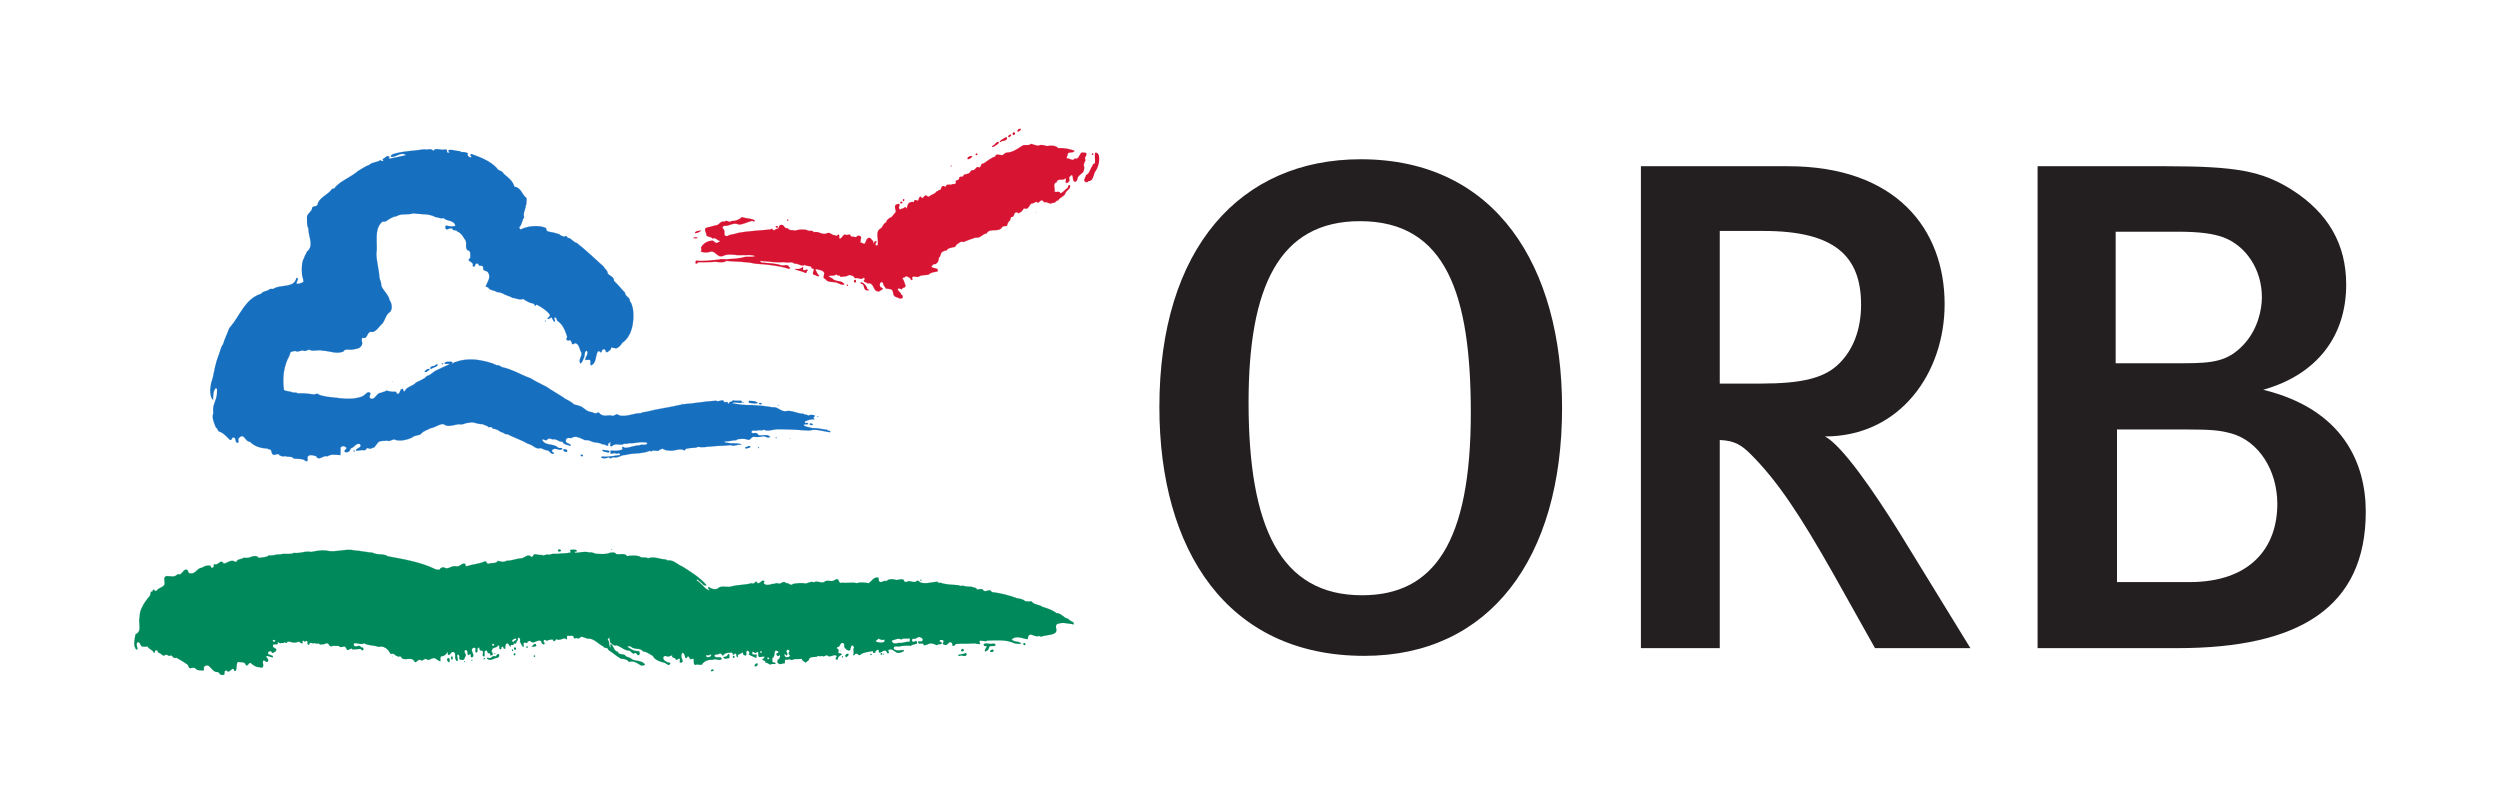
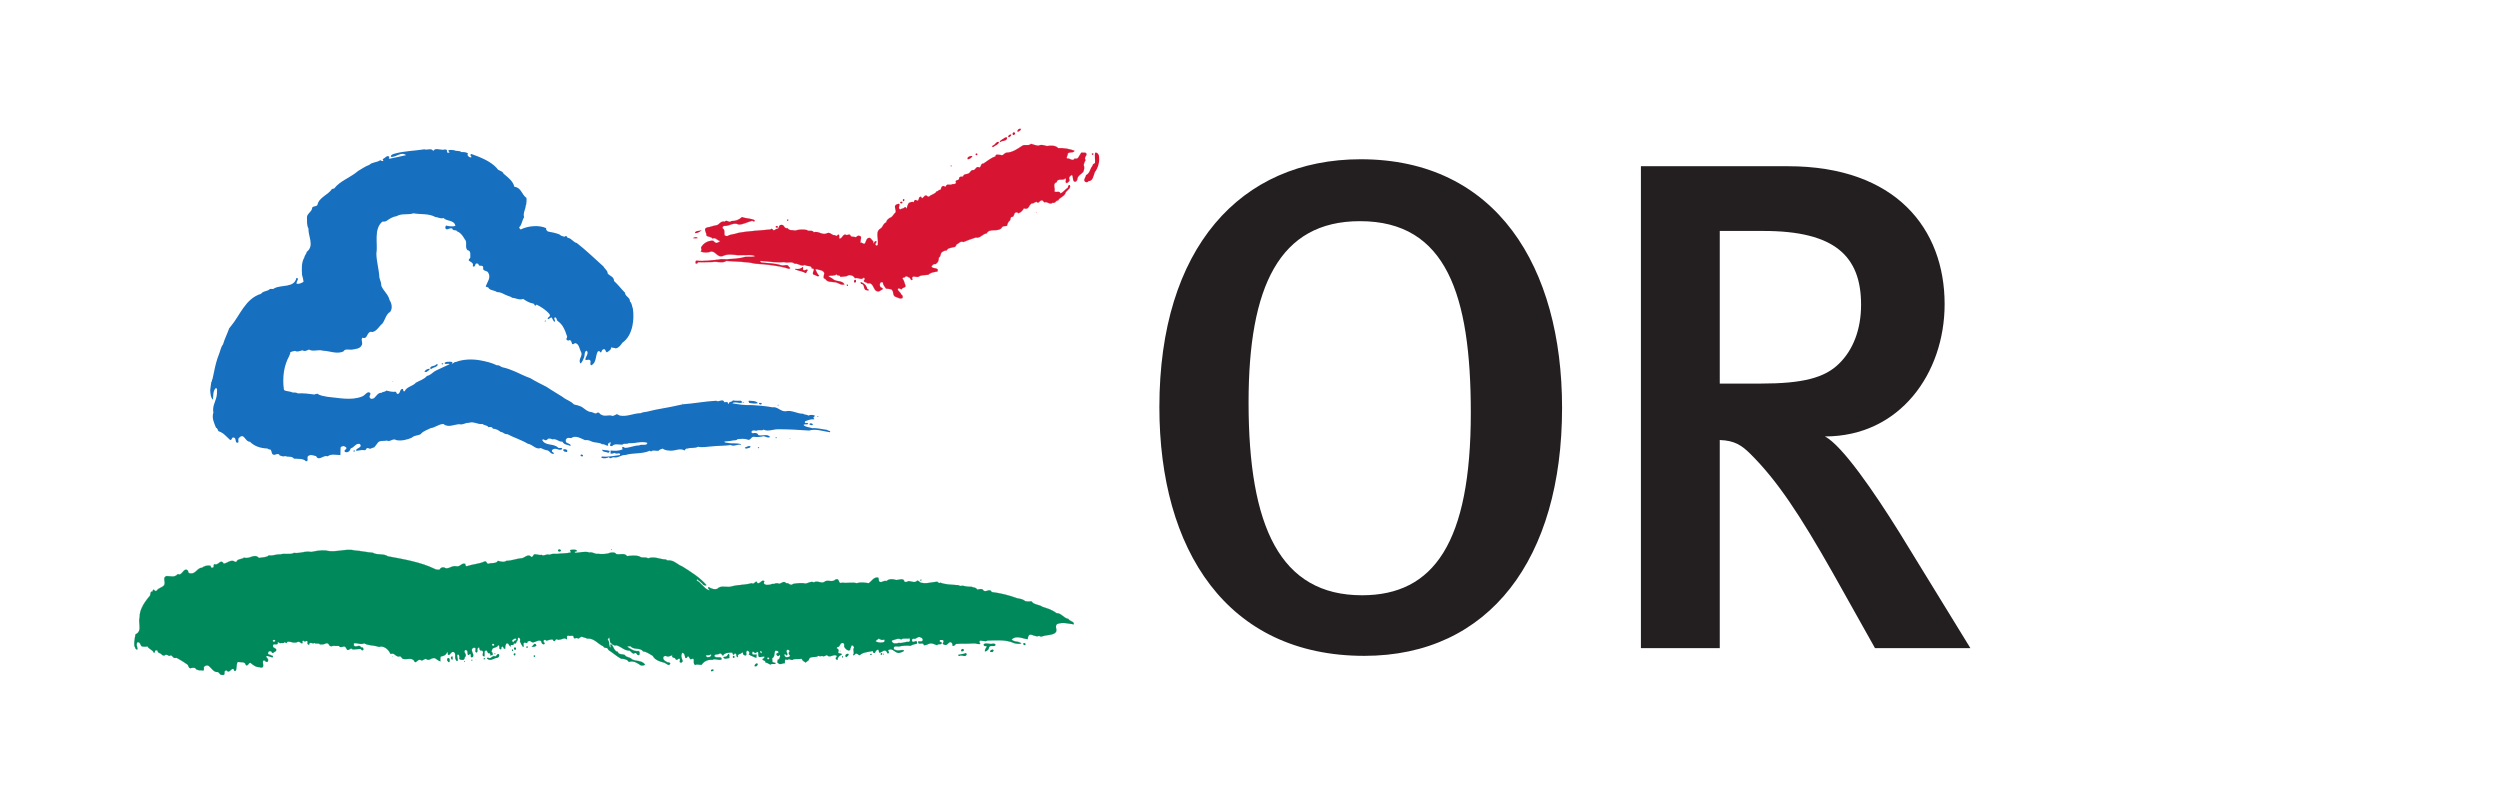
<svg xmlns="http://www.w3.org/2000/svg" xml:space="preserve" width="280mm" height="90mm" style="shape-rendering:geometricPrecision; text-rendering:geometricPrecision; image-rendering:optimizeQuality; fill-rule:evenodd; clip-rule:evenodd" viewBox="0 0 280 90">
  <defs>
    <style type="text/css">
   
    .str1 {stroke:#00895A;stroke-width:0.021}
    .str2 {stroke:#176FC0;stroke-width:0.021}
    .str0 {stroke:#D81433;stroke-width:0.021}
    .fil3 {fill:none}
    .fil4 {fill:#00895A}
    .fil5 {fill:#176FC0}
    .fil1 {fill:#231F20}
    .fil2 {fill:#D81433}
    .fil0 {fill:white}
   
  </style>
  </defs>
  <g id="Ebene_x0020_1">
    <rect id="Hintergrund" class="fil0" x="7.09295e-005" width="280" height="90" />
    <g id="Logo">
      <path id="_59054984" class="fil1" d="M152.801 73.456c14.036,0 22.151,-10.917 22.151,-27.778 0,-15.764 -7.334,-27.841 -22.551,-27.841 -13.488,0 -22.551,9.969 -22.551,27.757 0,15.996 7.566,27.862 22.951,27.862zm-0.253 -6.786c-9.189,0 -12.708,-7.714 -12.708,-21.603 0,-12.961 3.435,-20.296 12.477,-20.296 9.674,0 12.414,8.262 12.414,21.455 0,14.521 -4.131,20.444 -12.182,20.444z" />
      <path id="_82068904" class="fil1" d="M220.685 72.592l-7.945 -12.941c-2.824,-4.531 -6.407,-9.758 -8.346,-10.77 8.409,0 13.404,-7.102 13.404,-14.816 0,-8.431 -5.459,-15.449 -17.556,-15.449l-16.46 0 0 53.974 8.831 0 0 -23.309c1.707,0.063 2.487,0.611 3.498,1.623 2.971,2.972 5.458,6.723 9.21,13.341l4.679 8.346 10.685 0zm-23.162 -46.725c7.946,0 10.918,2.803 10.918,8.262 0,2.824 -0.927,5.079 -2.424,6.555 -1.623,1.644 -4.131,2.276 -8.809,2.276l-4.594 0 0 -17.093 4.91 0z" />
-       <path id="_82068880" class="fil1" d="M264.966 57.312c0,-5.395 -2.508,-11.465 -11.486,-13.657 6.028,-1.707 9.294,-6.007 9.294,-11.782 0,-4.531 -2.023,-8.03 -6.091,-10.622 -3.351,-2.087 -6.154,-2.634 -14.184,-2.634l-14.289 0 0 53.974 15.68 0c13.657,0 21.076,-4.594 21.076,-15.28zm-11.634 -24.026c0,1.391 -0.463,3.667 -2.107,5.374 -1.707,1.792 -3.351,2.023 -6.618,2.023l-7.651 -0 0 -14.732 6.934 0c2.571,0 3.983,0.232 5.079,0.611 2.571,0.948 4.362,3.604 4.362,6.723zm1.728 23.162c0,4.848 -2.972,8.746 -9.842,8.746l-8.114 0 0 -17.092 7.882 0c2.571,0 3.667,0.084 4.995,0.464 2.971,0.864 5.079,4.068 5.079,7.882z" />
      <path id="_82057576" class="fil2" d="M114.317 14.571c0.084,-0.295 -0.232,-0.126 -0.295,-0.063 -0.042,0.063 -0.126,0.169 -0.042,0.253 0.148,-0 0.211,-0.127 0.337,-0.19zm-0.822 0.548c0.084,0.021 0.126,-0.021 0.169,-0.084 0.105,-0.126 -0.063,-0.295 -0.19,-0.19 -0.084,0.084 -0.126,0.211 0.021,0.274zm-0.464 0.253c0.105,-0.105 0.274,-0.147 0.211,-0.316 -0.19,0 -0.295,0.105 -0.337,0.232 0.021,0.063 0.064,0.084 0.127,0.084zm-0.969 0.548c0.19,-0.232 0.696,-0.042 0.738,-0.464 0.021,-0.147 -0.168,-0.042 -0.232,-0.063 -0.169,0.168 -0.527,0.253 -0.612,0.506 0.021,0 0.105,-0.021 0.105,0.021zm-0.78 0.527c0.232,-0.19 0.527,-0.232 0.611,-0.527 -0.19,-0.126 -0.358,0.105 -0.506,0.253 -0.042,0.105 -0.316,0.105 -0.274,0.274l0.169 0zm11.781 0.906c-0.084,-0.105 -0.169,-0.316 -0.401,-0.253 -0.105,0.379 0.021,0.78 -0.021,1.159 -0.105,0.084 -0.295,0.105 -0.274,0.295 -0.295,0.316 -0.295,0.864 -0.738,1.054 -0.021,0.253 -0.4,0.611 -0.042,0.78 0.148,0.084 0.274,-0.021 0.337,-0.105 0.485,0.021 0.548,-0.611 0.696,-0.99 0.401,-0.527 0.59,-1.307 0.443,-1.939zm-13.594 -0.105c-0.021,-0.126 -0.274,-0.063 -0.19,0.084 0.042,0.126 0.232,0.021 0.19,-0.084zm12.898 0.105c0.084,-0.021 0.126,-0.063 0.105,-0.126 0,-0.084 -0.126,-0.042 -0.168,-0.042 -0.063,0.084 -0.021,0.126 0.063,0.168zm-13.446 0.147c-0.232,-0.105 -0.674,0.105 -0.548,0.337 0.211,0.021 0.443,-0.169 0.548,-0.337zm-2.34 1.054c-0.021,-0.042 -0.084,-0.021 -0.105,-0.021l0 0.105 0.105 0 0 -0.084zm-5.353 3.983c0.042,-0.063 0.084,-0.105 0.063,-0.189 -0.063,-0.126 -0.211,-0.021 -0.168,0.084 -0.021,0.063 0.042,0.126 0.105,0.105zm-0.253 0.253c0.084,0 0.105,-0.084 0.105,-0.168 -0.084,-0.084 -0.316,-0.042 -0.253,0.105 0.021,0.042 0.084,0.063 0.148,0.063zm15.027 0.948l0.063 0.063c0.021,0 0.042,-0.021 0.021,-0.042 0,-0.042 -0.063,-0.021 -0.084,-0.021zm-27.799 0.822l-0.063 0.126c0.042,0.042 0.063,0.042 0.105,0.063 0.105,-0.063 0.063,-0.19 -0.042,-0.19zm-1.159 0.97c0.021,-0.042 0.084,-0.063 0.084,-0.105 0.021,-0.168 -0.316,-0.147 -0.253,0.021l0.169 0.084zm-9.21 0.59c0.295,0 0.59,-0.147 0.759,-0.358 -0.232,0.127 -0.78,0.042 -0.759,0.358zm-0.232 0.548c0.148,0.042 0.422,0.042 0.548,0 -0.085,-0.169 -0.443,-0.105 -0.548,0zm12.351 3.562c0,-0.084 -0.021,-0.19 0.021,-0.253l-0.084 -0.084c-0.211,0.232 -0.485,0.253 -0.822,0.211 -0.084,0.148 0.168,0.084 0.232,0.169 0.316,0.063 0.632,0.168 0.927,0.316 0.168,-0.021 0.084,-0.253 0.253,-0.295 -0.063,-0.316 -0.317,0.105 -0.527,-0.063zm5.901 1.117c-0.19,-0.063 -0.253,0.168 -0.19,0.274 0.063,0.063 0.126,0 0.211,-0.021 -0.021,-0.084 0.021,-0.19 -0.021,-0.253zm1.286 1.011c-0.084,-0.4 -0.379,-0.674 -0.759,-0.78l0.042 0.211c0.442,0.021 0.232,0.506 0.527,0.696 0.105,0 0.253,0.126 0.379,0 -0,-0.063 -0.127,-0.084 -0.19,-0.127zm-2.297 -0.506l0 0.168 0.084 0c0.063,0.021 0.042,-0.042 0.042,-0.105 -0.042,-0.021 -0.063,-0.084 -0.126,-0.064zm26.744 -13.931c-0.295,-0.316 0.38,-0.611 -0.042,-0.822 -0.211,0.042 -0.485,-0.105 -0.506,0.126 -0.19,0.19 -0.253,0.674 -0.674,0.527 -0.232,0.401 -0.548,-0.084 -0.864,0 -0.105,-0.211 0.126,-0.337 0.084,-0.548 0.19,-0.253 0.632,-0.021 0.759,-0.316 -0.527,-0.211 -1.243,-0.337 -1.833,-0.295 -0.274,-0.337 -0.843,-0.295 -1.265,-0.232 -0.295,-0.084 -0.653,-0.211 -0.927,-0.042 -0.316,-0.021 -0.548,-0.126 -0.843,-0.211 -0.232,0.274 -0.696,0.021 -0.97,0.211 -0.548,0.358 -1.096,0.759 -1.77,0.78 -0.274,0.021 -0.358,0.4 -0.674,0.253 -0.168,0.021 -0.569,-0.168 -0.569,0.168 -0.527,0.169 -0.885,0.506 -1.349,0.801 -0.337,-0.042 -0.211,0.4 -0.464,0.443 -0.295,-0.211 -0.4,0.19 -0.611,0.295 -0.21,-0.063 -0.316,0.084 -0.421,0.211 -0.148,0.274 -0.464,0.168 -0.717,0.337 -0.021,0.337 -0.443,0.042 -0.506,0.337 0.042,0.379 -0.548,0.084 -0.337,0.548 -0.105,0.126 -0.253,0.147 -0.422,0.126 -0.211,0.211 -0.632,-0.126 -0.717,0.253 -0.105,0.105 -0.211,-0.042 -0.295,-0.042 -0.274,0.042 -0.211,0.316 -0.337,0.443 -0.232,-0.042 -0.19,0.168 -0.4,0.147 -0.211,0.358 -0.612,0.337 -0.864,0.611 -0.084,0 -0.168,0 -0.21,-0.084 -0.295,-0.19 -0.358,0.19 -0.569,0.253 -0.063,0 -0.084,-0.084 -0.084,-0.148 -0.337,-0.105 -0.211,0.358 -0.421,0.443 -0.021,-0.042 -0.063,-0.042 -0.127,-0.063 -0.19,-0.105 -0.274,0.063 -0.295,0.232 -0.19,-0.126 -0.379,0 -0.548,0.063 -0.127,0.19 -0.211,0.421 -0.253,0.632 -0.063,-0.021 -0.063,-0.105 -0.105,-0.147 -0.042,0 -0.105,-0.021 -0.127,0.021 -0.147,0.147 -0.358,0.126 -0.506,0.232 -0.253,-0.147 -0.042,-0.4 -0.063,-0.59 -0.063,-0.084 -0.169,-0.021 -0.274,0 -0.485,0.168 -0.042,0.611 -0.168,0.927 -0.274,0.211 -0.316,0.527 -0.675,0.611 -0.126,0.126 -0.358,0.232 -0.358,0.485 -0.337,0.126 -0.358,0.421 -0.569,0.653 -0.738,0.337 -0.274,1.201 -0.379,1.834 0,0.084 -0.127,0.168 -0.19,0.105 -0.274,-0.19 0.147,-0.295 0,-0.485 -0.19,-0.021 -0.211,0.189 -0.316,0.274l-0.021 -0.274c-0.168,-0.084 -0.253,-0.422 -0.506,-0.359 -0.253,0.084 -0.274,0.316 -0.358,0.506 -0.147,0.379 -0.316,-0.042 -0.59,0.021 -0.021,-0.063 0.042,-0.105 0.063,-0.168 -0.084,-0.148 0.211,-0.506 -0.148,-0.59 -0.211,-0.063 -0.274,0.063 -0.4,0.168 -0.211,-0.126 -0.569,0.042 -0.632,-0.274 -0.148,-0.084 -0.253,0 -0.379,0.021 -0.485,-0.253 -0.464,0.443 -0.843,0.4l-0.021 -0.4c-0.084,-0.126 -0.19,0 -0.232,0.084 -0.105,0.021 -0.168,0 -0.232,-0.084 -0.337,0.084 -0.485,-0.337 -0.843,-0.232 -0.548,0.337 -0.97,-0.274 -1.538,-0.084 -0.148,-0.316 -0.548,-0.021 -0.759,-0.253 -0.421,-0.084 -0.927,-0.063 -1.307,0.063 -0.295,-0.084 -0.674,0.042 -0.864,-0.274 -0.422,0.105 -0.337,-0.442 -0.738,-0.358 -0.253,0.021 -0.19,0.295 -0.337,0.422 -0.19,-0.021 -0.337,0.168 -0.485,0.19 -0.042,-0.021 -0.105,-0.105 -0.147,-0.148 -0.063,-0.063 -0.147,-0.021 -0.19,0.042 -1.18,0.126 -2.529,0.168 -3.688,0.4 -0.316,0.147 -0.801,0.126 -1.096,0.316 -0.126,0.063 -0.253,0 -0.358,-0.042 -0.084,-0.211 0.063,-0.632 -0.211,-0.78 -0.084,-0.105 0,-0.253 0.127,-0.295 0.611,0.063 1.053,-0.463 1.665,-0.147 0.527,-0.021 0.906,-0.274 1.412,-0.4 0.126,-0.105 0.358,0.232 0.358,-0.084 -0.421,-0.232 -0.948,-0.168 -1.412,-0.358 -0.337,0.316 -0.738,0.464 -1.18,0.443 -0.253,0.295 -0.548,-0.232 -0.759,0.084 -0.464,-0.148 -0.59,0.358 -0.948,0.4 -0.358,0.042 -0.611,0.19 -0.99,0.232 -0.548,0.147 -0.063,0.569 -0.105,0.906 0.19,0.19 0.506,0.105 0.674,0.337 0.4,-0.168 0.527,0.253 0.864,0.274 -0.084,0.105 -0.211,0.169 -0.337,0.211 -0.232,0.084 -0.337,-0.19 -0.464,-0.232 -0.569,-0.042 -1.138,0.316 -1.349,0.78 0.063,0.126 0.084,0.358 -0.042,0.421 0.337,0.148 0.822,0.148 1.18,0 0.295,0 0.442,0.169 0.611,0.316 0.19,0.147 0.379,0.295 0.695,0.19 0.654,-0.337 1.391,-0.042 2.066,-0.105 0.506,0.042 1.117,-0.105 1.56,0.126 -0.506,0.168 -0.97,-0.042 -1.454,0.168 -0.485,0.084 -0.969,0.147 -1.454,0.147 -0.38,0.105 -0.801,-0.063 -1.138,0.063 -0.822,0.084 -1.686,0.211 -2.508,0.126 -0.169,0 -0.126,0.211 -0.105,0.316 0.168,0.063 0.168,-0.063 0.274,-0.147 0.548,0.021 1.075,-0.021 1.602,-0.021 0.548,-0.105 1.096,0.19 1.56,-0.126 1.075,0.105 2.192,0.063 3.246,0.316 1.138,0.063 2.382,0.19 3.478,0.485 0.105,0.042 0.337,0.147 0.422,0 -0.042,-0.021 -0.063,-0.105 -0.127,-0.084 -0.147,-0.464 -0.569,-0.084 -0.906,-0.232 -0.674,-0.211 -1.454,-0.232 -2.171,-0.295l-0.147 -0.084c0,-0.042 -0.021,-0.084 0.021,-0.105 0.843,0.042 1.792,0.232 2.634,0.126 0.421,0.168 0.822,-0.126 1.201,0.19 0.442,-0.063 0.738,0.379 1.138,0.126 0.211,0.232 0.759,0 0.759,0.4 0.611,0.021 -0.127,0.506 0.253,0.717 0.21,-0.021 0.358,0.274 0.59,0.105 -0.19,-0.168 -0.316,-0.464 -0.422,-0.696 0.042,-0.063 0.105,-0.021 0.168,-0.042 0.232,0.105 0.506,0.084 0.674,0.232 0.084,0.063 0.211,0.21 0.126,0.337 0,0.147 -0.168,0.506 0.126,0.506 0.253,0.442 0.78,0.316 1.201,0.4 0.316,0.084 0.59,0.358 0.948,0.232 -0.232,-0.485 -0.97,-0.253 -1.328,-0.632 -0.126,-0.126 -0.4,-0.169 -0.443,-0.316 0.274,-0.063 0.654,0.021 0.906,-0.19 0.063,0.253 0.358,0.021 0.421,0.295 0.379,-0.042 0.674,-0.021 0.97,-0.211 0.295,0.021 0.527,0.105 0.653,0.358 0.358,-0.126 0.696,0.274 0.99,-0.063 0.084,0.021 0.126,0.126 0.105,0.211 -0.316,0.316 0.232,0.274 0.337,0.442 0.675,-0.168 0.59,0.738 1.033,0.864 0.274,0.126 0.401,-0.126 0.632,-0.211 0.084,-0.19 -0.19,-0.148 -0.253,-0.274 -0.084,-0.147 -0.105,-0.379 0.063,-0.506 0.105,-0.042 0.169,-0.042 0.232,0.042 0,0.232 0.19,0.422 0.337,0.654l0.506 0.063c0.485,0.148 0.126,0.759 0.632,0.885 0.232,0.063 0.484,0.274 0.716,0.105 0.063,-0.19 -0.021,-0.337 -0.168,-0.401 -0.021,-0.253 -0.4,-0.358 -0.358,-0.611 0.147,-0.147 0.274,0.042 0.443,0.042 0.042,-0.232 0.421,-0.126 0.421,-0.401 -0.126,-0.253 -0.126,-0.548 -0.337,-0.78 0.021,-0.211 0.253,-0.063 0.316,-0.253 0.147,-0.063 0.295,0.042 0.401,0.105 0.19,0.021 0.19,0.421 0.4,0.253 -0.021,-0.105 -0.063,-0.148 -0.042,-0.253 0.127,-0.211 0.443,0 0.696,-0.063 0.316,-0.232 0.759,-0.19 1.117,-0.232 0.274,-0.274 0.674,-0.316 1.011,-0.358 0.253,-0.506 -0.569,-0.253 -0.653,-0.569 0.105,-0.19 0.253,-0.316 0.463,-0.274 0.295,-0.19 0.337,-0.4 0.359,-0.717 0.147,-0.084 0.168,-0.232 0.211,-0.379 0.021,-0.063 0.042,-0.126 0.084,-0.19 0.189,-0.147 0.316,-0.232 0.569,-0.232 0.168,-0.316 0.485,-0.274 0.78,-0.379 0.232,0.021 0.274,-0.19 0.358,-0.316 0.274,-0.105 0.401,-0.401 0.738,-0.253 0.443,-0.19 0.927,-0.358 1.391,-0.506 0.506,0.126 0.759,-0.421 1.222,-0.464 0.316,-0.653 1.391,-0.063 1.728,-0.695 0.148,-0.169 0.338,-0.105 0.548,-0.148 0.042,-0.232 0.147,-0.463 0.337,-0.611 0.084,-0.105 0.021,-0.274 0.147,-0.379 0.379,0.021 0.232,-0.4 0.485,-0.506 0.105,-0.042 0.253,-0.021 0.295,0.084 0.316,-0.084 0.485,-0.316 0.632,-0.548 0.569,0.211 0.527,-0.358 0.864,-0.548 0.232,0.021 0.358,-0.168 0.548,-0.19 0.232,0.253 0.316,-0.063 0.485,-0.126 0.19,-0.105 0.274,0.063 0.379,0.19 0.358,-0.147 0.632,0.337 0.948,0.042 0.337,0.105 0.316,-0.274 0.611,-0.253 0.169,-0.337 0.569,-0.38 0.78,-0.738 0.063,-0.379 0.759,-0.59 0.506,-0.99 -0.169,0 -0.169,0.211 -0.211,0.316 -0.316,0.19 -0.464,0.485 -0.822,0.632 -0.084,-0.358 -0.464,-0.042 -0.674,-0.232 0.147,-0.337 -0.274,-0.843 0.253,-1.033 0.126,-0.527 0.738,-0.084 0.969,-0.442 0.168,0.105 0.021,0.316 0.042,0.442 0.042,0.063 0.084,0.084 0.147,0.105 0.126,-0.105 0.337,-0.21 0.274,-0.4 -0.148,-0.253 0.126,-0.421 0.274,-0.527 0.211,0.232 0.021,0.674 0.337,0.78 0.147,-0.021 0.231,-0.126 0.274,-0.274 0,-0.379 0.421,-0.569 0.653,-0.822 0.126,-0.232 0.148,-0.569 0.063,-0.78 0.021,-0.211 0.127,-0.401 0.211,-0.569z" />
      <path id="path3911" class="fil3 str0" d="M116.319 16.32c0.274,-0.168 0.632,-0.042 0.927,0.042 0.422,-0.063 0.991,-0.105 1.265,0.232 0.59,-0.042 1.307,0.084 1.833,0.295 -0.126,0.295 -0.569,0.063 -0.759,0.316 0.042,0.211 -0.19,0.337 -0.084,0.548 0.316,-0.084 0.632,0.401 0.864,0 0.422,0.148 0.485,-0.337 0.674,-0.527 0.021,-0.232 0.295,-0.084 0.506,-0.126 0.422,0.211 -0.253,0.506 0.042,0.822 -0.084,0.168 -0.189,0.358 -0.21,0.569 0.084,0.211 0.063,0.548 -0.063,0.78 -0.232,0.253 -0.653,0.443 -0.653,0.822 -0.042,0.147 -0.126,0.253 -0.274,0.274 -0.316,-0.105 -0.126,-0.548 -0.337,-0.78 -0.147,0.105 -0.422,0.274 -0.274,0.527 0.063,0.19 -0.148,0.295 -0.274,0.4 -0.063,-0.021 -0.105,-0.042 -0.147,-0.105 -0.021,-0.126 0.126,-0.337 -0.042,-0.442 -0.232,0.358 -0.843,-0.084 -0.97,0.442 -0.527,0.19 -0.105,0.696 -0.253,1.033 0.21,0.19 0.59,-0.126 0.674,0.232 0.358,-0.147 0.506,-0.443 0.822,-0.632 0.042,-0.105 0.042,-0.316 0.211,-0.316 0.253,0.401 -0.443,0.611 -0.506,0.99 -0.211,0.358 -0.611,0.401 -0.78,0.738 -0.295,-0.021 -0.274,0.358 -0.611,0.253 -0.316,0.295 -0.59,-0.19 -0.948,-0.042 -0.105,-0.126 -0.19,-0.295 -0.379,-0.19 -0.169,0.063 -0.253,0.379 -0.485,0.126 -0.19,0.021 -0.316,0.211 -0.548,0.19 -0.337,0.19 -0.295,0.759 -0.864,0.548 -0.147,0.232 -0.316,0.464 -0.632,0.548 -0.042,-0.105 -0.19,-0.126 -0.295,-0.084 -0.253,0.105 -0.105,0.527 -0.485,0.506 -0.126,0.105 -0.063,0.274 -0.147,0.379 -0.19,0.148 -0.295,0.379 -0.337,0.611 -0.211,0.042 -0.4,-0.021 -0.548,0.148 -0.337,0.632 -1.412,0.042 -1.728,0.695 -0.464,0.042 -0.717,0.59 -1.222,0.464 -0.464,0.147 -0.948,0.316 -1.391,0.506 -0.337,-0.147 -0.464,0.148 -0.738,0.253 -0.084,0.126 -0.126,0.337 -0.358,0.316 -0.295,0.105 -0.611,0.063 -0.78,0.379 -0.253,0 -0.38,0.084 -0.569,0.232 -0.126,0.169 -0.084,0.443 -0.295,0.569 -0.021,0.316 -0.063,0.527 -0.359,0.717 -0.21,-0.042 -0.358,0.084 -0.463,0.274 0.084,0.316 0.906,0.063 0.653,0.569 -0.337,0.042 -0.738,0.084 -1.012,0.358 -0.358,0.042 -0.801,0 -1.117,0.232 -0.253,0.063 -0.569,-0.147 -0.696,0.063 -0.021,0.105 0.021,0.147 0.042,0.253 -0.211,0.168 -0.211,-0.232 -0.4,-0.253 -0.105,-0.063 -0.253,-0.169 -0.401,-0.105 -0.063,0.19 -0.295,0.042 -0.316,0.253 0.211,0.232 0.211,0.527 0.337,0.78 0,0.274 -0.379,0.169 -0.421,0.401 -0.169,0 -0.295,-0.19 -0.443,-0.042 -0.042,0.253 0.337,0.358 0.358,0.611 0.147,0.063 0.232,0.211 0.168,0.401 -0.232,0.168 -0.485,-0.042 -0.716,-0.105 -0.506,-0.126 -0.148,-0.738 -0.632,-0.885l-0.506 -0.063c-0.147,-0.232 -0.337,-0.422 -0.337,-0.654 -0.063,-0.084 -0.126,-0.084 -0.232,-0.042 -0.168,0.126 -0.147,0.358 -0.063,0.506 0.063,0.126 0.337,0.084 0.253,0.274 -0.232,0.084 -0.358,0.337 -0.632,0.211 -0.442,-0.126 -0.358,-1.033 -1.032,-0.864 -0.105,-0.168 -0.653,-0.126 -0.337,-0.442 0.021,-0.084 -0.021,-0.19 -0.105,-0.211 -0.295,0.337 -0.632,-0.063 -0.99,0.063 -0.126,-0.253 -0.358,-0.337 -0.653,-0.358 -0.295,0.19 -0.591,0.169 -0.97,0.211 -0.063,-0.274 -0.358,-0.042 -0.421,-0.295 -0.253,0.211 -0.632,0.126 -0.906,0.19 0.042,0.147 0.316,0.19 0.443,0.316 0.358,0.379 1.096,0.147 1.328,0.632 -0.358,0.126 -0.632,-0.147 -0.948,-0.232 -0.421,-0.084 -0.948,0.042 -1.201,-0.4 -0.295,0 -0.126,-0.358 -0.126,-0.506 0.084,-0.127 -0.042,-0.274 -0.126,-0.337 -0.168,-0.148 -0.443,-0.126 -0.675,-0.232 -0.063,0.021 -0.126,-0.021 -0.168,0.042 0.105,0.232 0.232,0.527 0.422,0.696 -0.232,0.168 -0.38,-0.126 -0.59,-0.105 -0.38,-0.211 0.358,-0.696 -0.253,-0.717 0,-0.4 -0.548,-0.168 -0.759,-0.4 -0.4,0.253 -0.696,-0.19 -1.138,-0.126 -0.38,-0.316 -0.78,-0.021 -1.201,-0.19 -0.843,0.105 -1.792,-0.084 -2.634,-0.126 -0.042,0.021 -0.021,0.063 -0.021,0.105l0.147 0.084c0.717,0.063 1.496,0.084 2.171,0.295 0.337,0.147 0.759,-0.232 0.906,0.232 0.063,-0.021 0.084,0.063 0.127,0.084 -0.084,0.147 -0.316,0.042 -0.422,0 -1.096,-0.295 -2.34,-0.422 -3.477,-0.485 -1.054,-0.253 -2.171,-0.211 -3.246,-0.316 -0.464,0.316 -1.012,0.021 -1.56,0.126 -0.527,0 -1.054,0.042 -1.602,0.021 -0.106,0.084 -0.106,0.211 -0.274,0.147 -0.021,-0.105 -0.063,-0.316 0.105,-0.316 0.822,0.084 1.686,-0.042 2.508,-0.126 0.337,-0.126 0.759,0.042 1.138,-0.063 0.485,0 0.969,-0.063 1.454,-0.147 0.485,-0.211 0.948,0 1.454,-0.168 -0.443,-0.232 -1.054,-0.084 -1.56,-0.126 -0.674,0.063 -1.412,-0.232 -2.066,0.105 -0.611,0.21 -0.717,-0.506 -1.306,-0.506 -0.358,0.148 -0.843,0.148 -1.18,0 0.126,-0.063 0.105,-0.295 0.042,-0.421 0.211,-0.464 0.78,-0.822 1.349,-0.78 0.126,0.042 0.232,0.316 0.464,0.232 0.126,-0.042 0.253,-0.105 0.337,-0.211 -0.337,-0.021 -0.464,-0.442 -0.864,-0.274 -0.169,-0.232 -0.485,-0.147 -0.675,-0.337 0.042,-0.337 -0.443,-0.759 0.105,-0.906 0.379,-0.042 0.632,-0.19 0.99,-0.232 0.358,-0.042 0.485,-0.548 0.948,-0.4 0.211,-0.316 0.506,0.211 0.759,-0.084 0.442,0.021 0.843,-0.126 1.18,-0.443 0.464,0.19 0.991,0.126 1.412,0.358 0,0.316 -0.232,-0.021 -0.358,0.084 -0.506,0.126 -0.885,0.379 -1.412,0.4 -0.612,-0.316 -1.054,0.211 -1.665,0.147 -0.127,0.042 -0.211,0.19 -0.127,0.295 0.274,0.147 0.127,0.569 0.211,0.78 0.105,0.042 0.232,0.105 0.358,0.042 0.295,-0.19 0.78,-0.169 1.096,-0.316 1.159,-0.232 2.508,-0.274 3.688,-0.4 0.042,-0.063 0.126,-0.105 0.19,-0.042 0.042,0.042 0.105,0.126 0.147,0.148 0.147,-0.021 0.295,-0.211 0.485,-0.19 0.147,-0.126 0.084,-0.4 0.337,-0.422 0.4,-0.084 0.316,0.464 0.738,0.358 0.19,0.316 0.569,0.19 0.864,0.274 0.379,-0.126 0.885,-0.148 1.307,-0.063 0.211,0.232 0.611,-0.063 0.759,0.253 0.569,-0.19 0.99,0.422 1.538,0.084 0.358,-0.105 0.506,0.316 0.843,0.232 0.063,0.084 0.126,0.105 0.232,0.084 0.042,-0.084 0.148,-0.211 0.232,-0.084l0.021 0.4c0.38,0.042 0.358,-0.653 0.843,-0.4 0.126,-0.021 0.232,-0.105 0.379,-0.021 0.063,0.316 0.421,0.147 0.632,0.274 0.126,-0.105 0.189,-0.232 0.4,-0.168 0.358,0.084 0.063,0.442 0.148,0.59 -0.021,0.063 -0.084,0.105 -0.063,0.168 0.274,-0.063 0.443,0.358 0.59,-0.021 0.084,-0.19 0.105,-0.422 0.358,-0.506 0.253,-0.063 0.337,0.274 0.506,0.359l0.021 0.274c0.105,-0.084 0.126,-0.295 0.316,-0.274 0.147,0.189 -0.274,0.295 0,0.485 0.063,0.063 0.19,-0.021 0.19,-0.105 0.105,-0.633 -0.359,-1.497 0.379,-1.834 0.21,-0.232 0.232,-0.527 0.569,-0.653 0,-0.253 0.232,-0.358 0.358,-0.485 0.358,-0.084 0.401,-0.4 0.674,-0.611 0.126,-0.316 -0.316,-0.759 0.168,-0.927 0.105,-0.021 0.211,-0.084 0.274,0 0.021,0.19 -0.19,0.443 0.063,0.59 0.148,-0.105 0.358,-0.084 0.506,-0.232 0.021,-0.042 0.084,-0.021 0.127,-0.021 0.042,0.042 0.042,0.126 0.105,0.147 0.042,-0.211 0.126,-0.443 0.253,-0.632 0.168,-0.063 0.358,-0.19 0.548,-0.063 0.021,-0.168 0.105,-0.337 0.295,-0.232 0.063,0.021 0.106,0.021 0.127,0.063 0.21,-0.084 0.084,-0.548 0.421,-0.443 0,0.063 0.021,0.148 0.084,0.148 0.211,-0.063 0.274,-0.443 0.569,-0.253 0.042,0.084 0.126,0.084 0.21,0.084 0.253,-0.274 0.654,-0.253 0.864,-0.611 0.211,0.021 0.168,-0.19 0.4,-0.147 0.126,-0.126 0.063,-0.401 0.337,-0.443 0.084,0 0.19,0.147 0.295,0.042 0.084,-0.379 0.506,-0.042 0.717,-0.253 0.169,0.021 0.316,0 0.422,-0.126 -0.211,-0.464 0.379,-0.168 0.337,-0.548 0.063,-0.295 0.485,0 0.506,-0.337 0.253,-0.169 0.569,-0.063 0.717,-0.337 0.105,-0.126 0.211,-0.274 0.421,-0.211 0.211,-0.105 0.316,-0.506 0.611,-0.295 0.253,-0.042 0.126,-0.485 0.464,-0.443 0.464,-0.295 0.822,-0.632 1.349,-0.801 0,-0.337 0.4,-0.147 0.569,-0.168 0.316,0.147 0.4,-0.232 0.675,-0.253 0.674,-0.021 1.222,-0.422 1.77,-0.78 0.274,-0.19 0.738,0.063 0.969,-0.211 0.295,0.085 0.527,0.19 0.843,0.211z" />
      <path id="_82308336" class="fil3 str0" d="M121.019 17.964c-0.19,0.126 0.063,0.654 -0.358,0.485 -0.105,-0.084 -0.232,-0.126 -0.19,-0.295 0.232,-0.021 0.295,-0.295 0.548,-0.19zm-12.371 3.414l-0.148 0c0,-0.105 0.148,-0.105 0.148,0zm-0.632 0.063l-0.084 0c0.021,-0.042 0.042,-0.042 0.084,-0.042l0 0.042zm-2.613 1.433l0.021 0 0.021 0.042 -0.021 0.021 -0.021 -0.063zm1.18 0.97c0.021,0.063 -0.063,0.063 -0.084,0.084l-0.126 -0.042c-0.043,-0.126 0.168,-0.19 0.21,-0.042zm-1.686 0.654c0,0.021 -0.021,0.021 -0.021,0.042l-0.084 0 0.042 -0.084c0,0.021 0.042,0.042 0.063,0.042zm-5.564 1.032l-0.084 0.063c-0.063,-0.021 -0.063,-0.084 0,-0.126 0.042,0 0.042,0.042 0.084,0.063zm-13.067 0.822c0.105,0.063 0.021,0.126 0,0.168 -0.485,0.063 -0.906,0.084 -1.37,0.19 -0.948,-0.063 -2.128,0.063 -3.077,0.274 -0.253,0.021 -0.611,0.084 -0.885,-0.021 0.169,-0.464 1.054,-0.168 1.496,-0.464 0.253,-0.147 0.611,-0.232 0.927,-0.189 0.696,-0.211 1.328,0.063 2.066,0.042l0.843 0zm2.929 0.127c-0.316,0.168 -0.738,-0.042 -1.012,0.168 -0.105,0.021 -0.19,0 -0.274,-0.063l0.042 -0.168c0.358,-0.063 0.822,0 1.18,-0.042l0.063 0.105zm6.745 0.696c-0.063,0.021 -0.127,0 -0.148,-0.063 0,-0.084 0.105,-0.126 0.148,-0.105l0 0.168z" />
-       <path id="_82134584" class="fil4" d="M62.766 61.759c0.042,-0.021 0.042,-0.084 0.063,-0.105 -0.042,-0.169 -0.316,-0.19 -0.337,0 0,0.147 0.211,0.147 0.274,0.105zm5.775 -0.211c0.042,-0.021 0,-0.021 -0.021,-0.042l-0.126 0.105c0.063,-0 0.126,-0 0.147,-0.064zm3.372 0.738l-0.042 0 0.042 0.021 0 -0.021zm31.318 2.655c-0.021,-0.042 -0.105,-0.021 -0.147,-0.021l0 0.147 0.042 0c0.021,-0.042 0.105,-0.084 0.105,-0.126zm-0.232 6.576l0 0.021 0.042 0 0 -0.021 -0.042 0zm11.591 0.611c0.042,0 0.042,0.169 0.169,0.126 0.063,0 0.126,-0.063 0.105,-0.126 -0.021,-0.147 -0.274,-0.147 -0.274,0zm-3.583 -0.021c-0.274,0 -0.695,-0.147 -0.843,0.063 -0.021,0.253 0.274,0.168 0.379,0.253 -0.148,0.126 -0.232,0.337 -0.253,0.527 0.021,0 0.084,0 0.105,0.021 0.126,-0.084 0.337,-0.168 0.358,-0.379 0.084,-0.442 0.569,-0.063 0.759,-0.337 -0.021,-0.232 -0.337,-0.19 -0.506,-0.147zm-51.488 0.295c0.126,0.084 0.19,0.021 0.316,0.042 0.084,-0.063 0.295,-0.042 0.232,-0.19 -0.211,-0.421 -0.337,0.127 -0.548,0.148zm-23.605 -0.063l0.042 0 0 -0.021 -0.042 0 0 0.021zm23.078 0.042c-0.021,0.042 -0.105,0.105 -0.021,0.169l0.063 0c0.084,0.021 0.105,-0.084 0.084,-0.105 -0.021,-0.063 -0.063,-0.084 -0.126,-0.063zm-1.349 0.127c-0.063,0 -0.084,0.084 -0.084,0.148 0,0.105 0.084,0.126 0.19,0.126 0.042,-0.042 0.042,-0.105 0.042,-0.148 0.042,-0.105 -0.084,-0.126 -0.147,-0.126zm50.308 0.295c0,-0.126 -0.105,-0.126 -0.211,-0.126 -0.042,0.084 -0.126,0.126 -0.105,0.232 0.042,0.063 0.105,0.042 0.169,0.042 0.084,-0.021 0.168,-0.042 0.147,-0.147zm-50.624 -0.064l0.021 0.169 0.084 0c0.063,-0.021 0.021,-0.084 0.042,-0.105 0,-0.084 -0.105,-0.042 -0.147,-0.064zm53.806 0c-0.084,0.042 -0.232,0.084 -0.253,0.211 0.021,0.147 0.19,0.042 0.274,0.084 0.042,-0.063 0.168,-0.105 0.126,-0.19 0.021,-0.084 -0.084,-0.084 -0.148,-0.105zm-17.092 0.211l0.084 0c0,-0.021 0.021,-0.021 0.021,-0.042 -0.021,0 -0.042,-0.021 -0.042,-0.042l-0.063 0.084zm4.594 0.316c-0.021,0.084 0.063,0.084 0.105,0.084 0.042,-0.042 0.105,-0.084 0.063,-0.148 -0.021,-0.127 -0.211,-0.042 -0.169,0.063zm9.547 -0.127c-0.274,0.105 -0.569,0.126 -0.864,0.19 -0.042,0.105 0.063,0.126 0.126,0.148 0.253,-0.126 0.421,0.021 0.674,0 0.084,-0.063 0.19,-0.126 0.147,-0.253l-0.084 -0.084zm-52.689 0.084c-0.021,-0.084 -0.19,-0.042 -0.126,0.042l0.084 0c0.021,0.021 0.063,-0.021 0.042,-0.042zm2.023 0.084c0.042,0.042 0.084,0.169 0.168,0.084l0.063 -0.147c-0.063,-0.169 -0.232,-0.042 -0.232,0.063zm37.325 -0.084c-0.084,0.105 -0.19,0.084 -0.169,0.253 0.021,0.042 0.042,0.147 0.126,0.126 0.084,-0.084 0.274,-0.169 0.253,-0.337 -0.042,-0.084 -0.147,-0.021 -0.21,-0.042zm2.613 0.127l0.169 0 0 -0.126c-0.084,-0.021 -0.19,0.021 -0.169,0.126zm1.433 -0.084l0.105 0.063 0.021 -0.105c-0.042,-0 -0.127,-0.021 -0.127,0.042zm-43.416 0.253c-0.38,-0.19 -0.506,0.421 -0.822,0.105 -0.063,0.042 -0.126,0.084 -0.105,0.147 0.4,0.358 0.801,-0.084 1.201,-0.105 0.105,-0.042 0.211,-0.19 0.168,-0.316 -0.147,-0.316 -0.295,0.126 -0.442,0.168zm26.176 -0.274c-0.168,0 -0.147,0.168 -0.253,0.232 -0.105,0.126 -0.358,0 -0.379,0.19 0.168,0.211 0.443,0.063 0.696,0.042 -0.063,-0.19 0.042,-0.316 -0.063,-0.463zm-21.834 0.147c-0.063,0.042 -0.063,0.126 0,0.19 0.105,0.021 0.105,-0.084 0.147,-0.126 -0.021,-0.042 -0.105,-0.063 -0.147,-0.063zm22.277 0.063l-0.021 0.19c0.042,0.042 0.168,0.063 0.19,-0.021 0.063,-0.021 -0.021,-0.042 0,-0.105 0,-0.084 -0.063,-0.063 -0.168,-0.063zm12.224 0.19l0.105 0 0 -0.147 -0.105 0 0 0.147zm-43.816 0.085c0.084,0.042 0.021,0.189 0.19,0.147 0.021,-0.084 0.021,-0.232 0,-0.358 -0.147,-0.042 -0.211,0.105 -0.19,0.211zm-6.597 -0.148l0.042 0 0 -0.063 -0.042 0 0 0.063zm6.26 0.126c-0.126,0.042 -0.063,0.148 -0.084,0.274 0.084,0.042 0.105,0.253 0.274,0.168l0.021 -0.316c-0.021,-0.063 -0.085,-0.168 -0.211,-0.126zm4.068 0c-0.021,0.042 -0.126,0.063 -0.063,0.126 0.042,0.042 0.147,0 0.19,-0.042 -0.063,-0.021 -0.063,-0.126 -0.126,-0.084zm-0.927 0.19l0 -0.042 -0.042 0 0.042 0.042zm-0.548 0.021l0.105 0.105 0.063 -0.105c-0.042,-0.084 -0.105,0 -0.169,0zm-0.78 0.211l0.063 0c0.021,-0.021 0.021,-0.042 0.021,-0.084 -0.021,-0.021 -0.042,-0.021 -0.084,-0.021l0 0.105zm32.71 0.168c-0.105,0.105 -0.211,0.19 -0.169,0.337l0.19 0c0.105,-0.084 0.168,-0.147 0.168,-0.274 -0.042,-0.084 -0.126,-0.042 -0.189,-0.064zm-4.953 0.675c-0.084,0.042 -0.126,0.126 -0.105,0.211l0.148 0c0.063,-0.021 0.189,-0.063 0.147,-0.147 0,-0.105 -0.127,-0.042 -0.19,-0.063zm-24.848 -1.539c0.057,-0.014 0.073,-0.041 0.071,-0.073 -0.036,0.001 -0.064,0.015 -0.071,0.073zm64.787 -4.11c-0.548,-0.084 -0.78,-0.654 -1.349,-0.654 -0.337,-0.253 -0.759,-0.442 -1.159,-0.569 -0.147,-0.042 -0.274,-0.084 -0.4,-0.126 -0.359,-0.274 -0.991,-0.232 -1.223,-0.611l0.063 0c-0.274,-0.021 -0.527,0.042 -0.801,-0.042 -0.253,-0.232 -0.569,-0.253 -0.885,-0.316 -0.906,-0.337 -1.855,-0.569 -2.845,-0.696 -0.232,-0.464 -0.569,0.063 -0.906,-0.148 -0.169,-0.316 -0.506,-0.147 -0.717,-0.126 -0.189,-0.295 -0.4,-0.19 -0.632,-0.316 -0.421,0 -0.696,-0.042 -1.054,-0.126 -0.147,0.084 -0.274,0.021 -0.4,-0.042 -0.063,-0.021 -0.147,-0.042 -0.232,-0.021 -0.611,-0.063 -1.243,-0.042 -1.812,-0.274 -0.105,0.105 -0.232,0.021 -0.337,-0.105 -0.653,0.042 -1.201,0.274 -1.855,0.105 -0.148,-0.042 -0.19,-0.211 -0.401,-0.232 -0.253,0.337 -0.674,0.042 -1.012,0.063 -0.105,0.105 -0.274,0.126 -0.422,0.063 -0.063,-0.485 -0.632,-0.168 -0.927,-0.19 -0.38,-0.126 -0.801,-0.147 -1.096,0.127 -0.274,-0.105 -0.421,0.126 -0.653,0.105 -0.295,-0.021 -0.126,-0.379 -0.274,-0.506 -0.527,-0.063 -0.674,0.401 -1.054,0.632 -0.506,-0.063 -0.822,-0.147 -1.349,0 -0.527,-0.147 -1.096,0.042 -1.623,-0.063 -0.506,0.232 -0.211,-0.59 -0.759,-0.337 -0.316,0.316 -0.717,0.042 -1.117,0.169 -0.38,0.4 -0.864,-0.148 -1.286,0.147 -0.274,-0.169 -0.612,0.063 -0.906,0.126 -0.4,-0.105 -1.012,-0.042 -1.433,0.042 -0.295,0.295 -0.443,-0.168 -0.78,-0.084 -0.253,-0.337 -0.485,0.042 -0.78,0.063 -0.021,0.021 -0.084,0 -0.063,-0.042l-0.316 -0.021c-0.126,0.169 -0.4,0 -0.548,0.148 -0.295,0.042 -0.569,0.126 -0.78,-0.126 -0.021,-0.105 0.042,-0.169 0.063,-0.253 -0.337,-0.211 -0.421,0.316 -0.78,0.231 -0.169,-0.485 -0.316,0.232 -0.633,0 -0.548,0.148 -1.075,0.169 -1.602,0.232 -0.274,0.042 -0.548,0.084 -0.822,0.169 -0.4,0.063 -1.096,-0.169 -1.412,0.211 -0.316,0.147 -0.738,0 -0.991,-0.19 -0.19,0.168 0.105,0.232 0.084,0.379 -0.337,-0.084 -0.548,-0.316 -0.78,-0.569l-0.02 0c-0.183,-0.204 -0.368,-0.404 -0.613,-0.527 0.021,-0.063 -0.021,-0.105 0.042,-0.147 0.211,0.189 0.527,0.4 0.696,0.632 0.021,0 0.084,0.042 0.126,0.042 0.033,0.017 0.08,0.032 0.119,0.017l0.029 0.004c0.021,-0.021 0.042,-0.021 0.063,-0.042 -0.717,-0.843 -1.728,-1.475 -2.74,-2.107 -0.442,-0.148 -0.801,-0.59 -1.264,-0.632 -0.169,-0.084 -0.422,0.063 -0.506,-0.126 -0.695,0 -1.328,-0.4 -2.023,-0.126 -0.295,-0.211 -0.674,0.021 -0.948,-0.211 -0.464,-0.168 -0.948,-0.084 -1.412,-0.042 -0.274,-0.4 -0.801,-0.126 -1.201,-0.232 -0.147,-0.232 -0.485,-0.168 -0.696,-0.147 -0.316,0.168 -0.927,0.168 -1.349,0.126 -0.337,0.063 -0.632,-0.253 -0.948,-0.147 -0.506,-0.169 -1.054,0 -1.581,0.042l-0.105 -0.105c0.063,-0.084 0.295,0 0.253,-0.168 -0.19,-0.147 -0.485,-0.084 -0.696,-0.063 -0.147,0.126 0.126,0.19 0,0.295 -0.443,0.105 -1.011,0.084 -1.475,0.147 -0.316,0 -0.59,-0.042 -0.885,0.105 -0.359,-0.147 -0.612,0.211 -0.906,0 -0.211,0.084 -0.4,-0.063 -0.654,-0.042l0 -0.021c-0.295,-0.042 -0.211,0.295 -0.463,0.316 -0.422,-0.485 -0.78,0.211 -1.244,0.147 -0.506,0.063 -1.012,0.274 -1.56,0.274 -0.274,0.21 -0.653,0.084 -0.948,0 -0.19,0.358 -0.696,0.189 -1.075,0.337 -0.253,-0.021 -0.147,-0.358 -0.442,-0.253 -0.59,0.274 -1.307,0.295 -1.918,0.506 -0.211,0.084 -0.19,-0.147 -0.232,-0.253 -0.443,-0.126 -0.548,0.379 -0.991,0.274 -0.569,-0.126 -0.927,0.463 -1.37,0.126 -0.211,-0.042 -0.422,0.063 -0.506,0.253 -0.211,0.021 -0.379,0 -0.548,-0.084 -1.56,-0.759 -3.435,-1.075 -5.248,-1.412 -0.464,-0.337 -1.222,-0.105 -1.686,-0.4 -0.696,-0.042 -1.328,-0.211 -2.023,-0.253 -1.054,-0.253 -2.15,0.295 -3.246,0 -0.59,-0.042 -1.096,0.063 -1.623,0.168 -0.674,-0.147 -1.265,0.211 -1.939,0.105 -0.4,0.232 -1.032,0.021 -1.517,0.169 -0.464,-0.042 -0.801,0.19 -1.286,0.105 -0.253,0.253 -0.78,0.211 -1.117,0.295 -0.527,-0.569 -1.033,0.189 -1.665,-0.042 -0.274,0.231 -0.738,0.105 -0.864,0.485 -0.105,0 -0.19,0 -0.253,-0.084 -0.442,-0.169 -0.759,0.232 -1.159,0.274 -0.358,-0.59 -0.59,0.253 -1.012,0.063 -0.126,0 -0.126,0.19 -0.105,0.295 -0.063,0.063 -0.126,0.126 -0.232,0.105 -0.127,-0.042 -0.084,-0.147 -0.127,-0.211 -0.358,-0.105 -0.695,0.021 -0.969,0.211 -0.506,0 -0.695,0.696 -1.243,0.632 -0.211,0.021 -0.316,-0.105 -0.316,-0.295 -0.4,-0.422 -0.59,0.337 -0.948,0.421 -0.063,0 -0.169,-0.084 -0.232,-0.021 -0.316,0.379 -0.78,0.19 -1.223,0.19 -0.485,0.147 -0.084,0.653 -0.253,0.99 0,0.021 -0.021,0.042 -0.021,0.042 -0.19,0.253 -0.611,0.295 -0.801,0.569 -0.168,0.211 -0.274,-0.042 -0.379,-0.084 -0.084,0.042 -0.105,0.126 -0.105,0.211 -0.358,-0.021 -0.147,0.401 -0.379,0.569 -0.316,0.379 -0.632,0.801 -0.843,1.286 -0.147,0.316 -0.232,0.653 -0.232,1.033 -0.084,0.274 -0.042,0.569 -0.021,0.843l0 0.021c0.042,0.422 0.042,0.822 -0.443,1.054 -0.042,0.253 -0.105,0.548 -0.126,0.822 -0.021,0.19 -0.021,0.358 0.021,0.527 0.105,0.105 0.084,0.421 0.337,0.316 -0.021,-0.232 -0.211,-0.59 0,-0.801 0.337,0 0.274,0.337 0.485,0.485 0.232,0.021 0.422,0.063 0.611,-0.021 0.169,0.337 0.59,0.38 0.717,0.717 0.169,0.063 0.084,-0.168 0.169,-0.232 0.063,-0.105 0.189,0 0.253,0 0.021,0.337 0.358,0.232 0.506,0.485 0.084,0.042 0.274,0.147 0.337,0 0.064,-0.028 0.139,-0.027 0.211,-0.012l0 0.034 0.064 0 0 -0.015c0.069,0.026 0.132,0.066 0.169,0.121 0.421,-0.295 0.379,0.379 0.822,0.19 0.063,0.042 0.147,0.084 0.21,0.105 0.358,0.211 0.717,0.422 1.033,0.654 0.147,0.147 0.126,0.485 0.4,0.4 0.19,-0.063 0.485,-0.084 0.569,0.126 0.168,0.084 0.4,0.168 0.59,0.105l0 0.021 0.232 0.021c0.084,-0.126 0.042,-0.211 0.042,-0.4 0.674,-0.633 0.822,0.632 1.56,0.569 0.232,0.063 0.19,0.316 0.443,0.316 0.611,0.105 0.042,-0.464 0.548,-0.506 0.295,0.4 0.442,-0.19 0.738,-0.168 0.063,0.042 0.126,0.105 0.105,0.19 0.063,0.021 0.105,0.105 0.169,0.021 0.168,-0.274 0.042,-0.695 0.232,-0.99 0.358,0.084 0.801,-0.105 0.927,0.379 0.274,0.084 0.274,-0.295 0.506,-0.274 0.295,0.253 0.632,0.527 1.096,0.485l0 0.042c0.569,0.084 0.19,-0.506 0.316,-0.759 0.084,-0.084 0.253,-0.021 0.253,0.063 0.084,0.063 0.232,0.127 0.274,0 0.063,-0.126 0.042,-0.211 -0.021,-0.295 -0.042,-0.063 -0.126,-0.147 -0.19,-0.253 0.232,-0.168 0.527,0.147 0.78,0.084l0 -0.126 -0.548 -0.232c0,-0.105 0,-0.232 0.105,-0.295 0.147,-0.063 0.337,0 0.337,0.147 0.168,0.127 0.274,-0.147 0.443,-0.168 0.19,-0.379 -0.359,-0.274 -0.337,-0.59 0,-0.421 0.674,0.084 0.527,-0.421 0.147,-0.021 0.19,0.105 0.274,0.126 0.19,-0.084 0.422,0.063 0.485,-0.126 0.063,0 0.148,0 0.148,0.084 0.126,0.084 0.126,-0.042 0.168,-0.126l0.021 -0c0.105,-0.021 0.19,-0.021 0.295,0 0.274,0.063 0.569,0.169 0.843,0.021 0.022,-0.012 0.043,-0.017 0.063,-0.021l0.094 0c0.142,0.039 0.248,0.216 0.39,0.169 0,-0.063 0.021,-0.105 0,-0.169l-0.021 0c0,-0.063 0.084,-0.147 0.147,-0.126 0.063,0.147 0.232,0.084 0.337,0.021 0.063,0.021 0.105,0.063 0.126,0.105 0.021,0.042 0,0.105 -0.042,0.147 0.042,0.084 0.063,0.232 0.211,0.169 0.021,-0.422 0.4,0 0.611,-0.19 0.126,0.169 0.464,-0.042 0.59,0.169 0.21,0 0.442,0.021 0.653,-0.105 0.19,-0.105 0.337,0.063 0.422,0.232 0.19,0.168 0.316,0.021 0.527,0.021 0.232,0.084 0.422,-0.063 0.59,0.084 0.147,0.168 0.358,0 0.506,0 0.253,0 0.232,0.316 0.401,0.4 0.19,0.021 0.379,-0.337 0.569,-0.063l0.864 -0.063c0.105,0.042 0.147,0.19 0.232,0.147 0.169,0 0.084,-0.211 0.063,-0.253 -0.042,-0.063 -0.126,-0.084 -0.211,-0.063 -0.21,-0.4 -0.569,0.084 -0.822,-0.21 0.021,-0.105 -0.021,-0.19 0.021,-0.253 0.358,-0.084 0.759,0.211 1.138,0 0.422,0.253 0.948,0.211 1.412,0.337 0.168,0.042 0.295,0.126 0.443,0.021 0.548,0.021 0.885,0.4 1.117,0.843 0.464,-0.211 0.569,0.442 1.054,0.253 0.168,0.063 0.168,0.232 0.295,0.274 0.021,0.021 0.042,0.021 0.063,0.021 0.421,0.126 0.843,-0.189 1.201,0.19 0.168,0.485 0.358,-0.169 0.696,-0.084 0.253,0.211 0.4,-0.126 0.653,-0.105 0.211,0.19 0.4,0.084 0.59,-0.021 0.147,-0.063 0.295,-0.105 0.442,-0.042 0.021,0.021 0.042,0.042 0.084,0.063 0.169,0.105 0.274,0.211 0.485,0.274l0 -0.295c0,-0.084 0,-0.168 0.063,-0.253 0.337,-0.042 0.569,-0.168 0.696,-0.485 0.063,0 0.105,0.063 0.084,0.147 -0.021,0.042 -0.021,0.19 0.126,0.169 0.211,-0.105 0.253,-0.422 0.548,-0.316 0.253,0.168 0.084,0.485 0.169,0.738 0,0.021 0,0.021 0,0.021 0.063,0.063 0.063,0.295 0.253,0.211 0.021,-0.084 0.021,-0.147 0,-0.232 -0.021,-0.147 -0.084,-0.295 -0.042,-0.443l0.147 -0.021c0.084,0.105 0.127,0.316 0.063,0.464 0,0 0,0 0.021,0.021 0.063,0.084 0.168,0.105 0.274,0.105 0.169,0.042 0.253,-0.021 0.295,-0.126 0.021,-0.042 0.042,-0.105 0.042,-0.168 0.358,-0.295 -0.253,-0.548 0.042,-0.801 0.442,-0.042 0.126,0.485 0.379,0.569l0.168 -0.147c0.169,0.105 0.042,0.231 0.105,0.379 0.084,-0.021 0.19,0.042 0.232,-0.084 0.126,-0.358 -0.379,-0.674 0,-0.97 0.105,0 0.19,-0.021 0.274,0.021 0.042,0.211 -0.126,0.464 0.126,0.506 0.147,-0.084 0.063,-0.274 0.084,-0.421 0.358,-0.464 0.084,0.295 0.464,0.19 0.316,0.084 0.084,0.401 0.147,0.59 0.042,0.063 0.105,0.063 0.19,0.063l0 -0.548c0.379,-0.379 0.253,0.358 0.569,0.19 0.028,0.07 0.11,0.158 0.114,0.222 0.069,-0.001 0.168,0.05 0.224,-0.032 0.063,-0.168 -0.105,-0.295 -0.147,-0.421l0.063 -0.063c0.021,-0.421 0.591,-0.232 0.696,-0.59 0.274,0.042 0,0.422 0.274,0.464 0.168,-0.063 0.021,-0.211 0.147,-0.274 0.211,-0.19 0.126,0.337 0.379,0.19 -0.021,-0.232 0.021,-0.421 0.147,-0.59 0.295,-0.042 0.253,0.337 0.464,0.358 -0.063,-0.295 0.169,-0.084 0.316,-0.211 -0.021,-0.147 0.105,-0.147 0.253,-0.126 0.021,-0.063 0.063,-0.126 0.084,-0.19 0.084,-0.105 0.168,-0.232 0.147,-0.379 0,-0.126 0.126,-0.084 0.19,-0.042 0.084,0.084 0.084,0.253 0.042,0.379 0,0.021 0.021,0.042 0.021,0.042 0.084,0.211 0.211,0.443 0.337,0.59 0.105,-0.063 0.042,-0.211 0.042,-0.337 0,-0.337 0.379,-0.042 0.422,-0.126 0,-0.063 0,-0.084 0.021,-0.126 0.063,-0.084 0.211,-0.084 0.316,-0.105 0.021,0.063 0.063,0.084 0.105,0.105 0.126,0.105 0.274,0.063 0.443,0 0.147,-0.063 0.295,-0.126 0.421,-0.147 0.169,-0.021 0.232,0.063 0.274,0.147 0.042,0.126 0.063,0.274 0.253,0.274 0.063,0.021 0.105,-0.063 0.126,-0.105 -0.042,-0.063 -0.063,-0.105 -0.126,-0.126 0,-0.021 0,-0.021 0,-0.042 -0.021,-0.063 -0.021,-0.126 0.021,-0.168 0.105,-0.105 0.211,-0.042 0.274,0.042 0.232,-0.021 0.506,-0.211 0.759,-0.105 0.042,0.042 0.021,0.084 0.042,0.126 0.19,0.126 0.19,-0.126 0.295,-0.168 0.169,-0.084 0.232,0.147 0.337,0.021 0.316,0.042 0.548,-0.295 0.864,-0.021 0.084,-0.147 -0.105,-0.422 0.19,-0.422 0.19,0.105 0.548,-0.126 0.59,0.169 0,0.253 0.232,0.063 0.4,0.105 0.169,0.168 0.316,-0.126 0.443,-0.148 0.211,0.021 0.485,0.148 0.696,0.211 0.421,-0.042 0.717,0.147 1.012,0.358 0.253,0.19 0.484,0.379 0.759,0.506 0.105,0.295 0.506,0.042 0.569,0.401 0.442,0.274 0.927,0.717 1.433,0.99l0.126 -0c0.316,0.042 0.569,0.084 0.738,0.358 0.485,-0.19 0.948,0.126 1.328,0.379 0.147,0.042 0.4,0.021 0.485,-0.084 -0.379,-0.506 -1.012,-0.337 -1.475,-0.591 -0.021,-0.021 -0.042,-0.042 -0.063,-0.063 -0.211,-0.19 -0.59,-0.147 -0.738,-0.421 -0.232,-0.126 -0.717,0 -0.78,-0.358 -0.4,-0.042 -0.464,-0.569 -0.696,-0.801 -0.316,-0.084 0,0.19 -0.126,0.316 -0.168,-0.126 -0.126,-0.421 -0.168,-0.632 -0.021,-0.084 -0.063,-0.168 -0.147,-0.211 0.253,-0.548 0.211,-0.084 0.274,0.211 0.042,0.105 0.084,0.19 0.147,0.19 0.042,-0.021 0.105,0.042 0.063,0.084 0.168,0.021 0.274,0.232 0.464,0.105 0.59,0.148 0.885,0.611 1.517,0.611 0.169,0.105 0.274,0.316 0.464,0.337 0.379,-0.295 0.295,0.295 0.611,0.148 0.042,-0.169 0.105,-0.316 -0.063,-0.443 -0.485,0.084 -0.906,-0.232 -1.286,-0.485 0.126,-0.084 0.274,-0.042 0.4,-0.042 0.274,0.422 1.096,0.105 1.37,0.569 0.4,0.021 0.717,0.295 1.075,0.485 0.084,0.147 0.19,0.253 0.295,0.358 0.253,0.19 0.59,0.316 0.948,0.401 0.253,0.021 0.569,0.506 0.738,0.126 -0.042,-0.105 -0.189,-0.169 -0.337,-0.148 -0.19,-0.126 -0.401,-0.211 -0.443,-0.4 -0.021,-0.042 -0.021,-0.105 0,-0.168 0.042,-0.126 0.168,-0.148 0.295,-0.148 0.232,0.169 0.506,-0.021 0.717,-0.084 -0.126,0.358 0.274,0.21 0.358,0.421 0.021,0.021 0.042,0.042 0.042,0.084 0.147,0.042 0.189,-0.042 0.295,-0.105 0.021,0 0.042,-0.021 0.063,-0.021 0.021,0 0.042,0.021 0.063,0.042 0.147,0.126 -0.19,0.464 0.211,0.401 0.084,-0.042 0.105,-0.084 0.126,-0.19 -0.042,-0.063 -0.063,-0.147 -0.084,-0.232 -0.084,-0.211 -0.105,-0.485 0.042,-0.674 0.274,0.042 0.274,0.358 0.337,0.569 0.042,0.063 0.148,0.021 0.169,-0.021 0.19,-0.337 0.253,0 0.358,0.126 0.021,0.042 0.063,0.063 0.084,0.063 0.07,-0.034 0.124,-0.053 0.169,-0.063l0.108 0c0.178,0.07 -0.084,0.581 0.228,0.696 0.211,-0.126 0.485,0.021 0.717,-0.021 0.232,-0.38 0.696,-0.612 1.201,-0.548 0.295,-0.211 0.695,0.126 1.033,-0.063l0 -0.063c-0.063,-0.337 -0.612,0 -0.801,-0.274 -0.063,-0.295 0.4,-0.169 0.506,-0.274 0.211,-0.148 0.316,0.084 0.443,0.211 0.189,-0.358 0.611,-0.337 0.969,-0.358 0.168,-0.021 0.063,0.232 0.232,0.253 0.084,-0.042 0.063,-0.189 0.19,-0.147 0.126,0.042 0.126,0.169 0.126,0.295 0.063,0.042 0.084,0.168 0.169,0.105 -0.148,-0.421 0.379,-0.274 0.464,-0.548 0.147,0.063 0.063,0.232 0.19,0.316 0.105,0.021 0.211,0.105 0.274,0 0.021,-0.084 0.021,-0.211 -0.021,-0.316 0.063,-0.063 0.063,-0.211 0.19,-0.169 0.168,0.084 0.253,0.274 0.105,0.401 0.063,0.105 0.19,0.084 0.253,0.168 0.19,0.042 0.379,0.19 0.59,0.232l0.042 -0.358c-0.147,-0.042 -0.421,0.084 -0.506,-0.105 0.042,-0.611 0.316,0.232 0.527,-0.21 0.337,0 0.021,0.442 0.274,0.59 0.168,0.021 0.379,-0.084 0.569,-0.063 0,0.084 0.021,0.147 -0.063,0.189 -0.042,0.021 -0.063,0.063 -0.105,0.063 -0.19,0.19 0.358,0.147 0.295,0.422 0.274,0.021 0.316,0.168 0.569,0.232 0.169,-0.19 0.506,0.063 0.569,-0.169l-0.337 -0.105c-0.063,-0.105 -0.021,-0.253 -0.063,-0.379 0,0 0,0 -0.021,-0.021 0.379,-0.232 0.211,-0.569 0.379,-0.885 0.148,-0.021 0.338,0.021 0.38,0.169 -0.063,0.126 -0.19,0.063 -0.253,0.19 -0.021,0.084 0.063,0.168 0.105,0.211 0.042,0.084 0.211,0.021 0.211,-0.063 0.084,-0.084 0.105,0.063 0.105,0.105 -0.042,0.105 -0.042,0.21 -0.105,0.295 -0.042,0.063 -0.084,0.084 -0.168,0.105 0,0.147 -0.126,0.358 0.084,0.4 0.189,0.232 0.442,-0.042 0.695,0 0.063,-0.126 -0.021,-0.295 0.063,-0.421 0.084,-0.042 0.168,0.042 0.253,0.042 0.211,-0.232 0.506,0.168 0.632,-0.063 0.316,-0.063 0.611,0 0.906,-0.063l0.064 -0c0,0 0,0 0,0.021 0.063,0.211 0.274,0.274 0.421,0.401l0.358 -0.274c0,-0.042 0.021,-0.105 0.042,-0.147 0.169,-0.337 0.717,-0.063 1.033,-0.337 0.147,0.084 0.274,0.042 0.442,0.021 0.169,0.126 0.359,-0.063 0.527,-0.105 0.295,0.421 0.801,-0.211 1.096,0.105 0.021,0.148 -0.147,0.148 -0.105,0.274 -0.021,0.021 -0.021,0.042 0,0.042 0.021,0.105 0.148,0.126 0.211,0.084l0 -0.084c0.021,-0.232 0.253,-0.379 0.443,-0.464 -0.021,-0.211 -0.274,-0.084 -0.401,-0.211l0.063 -0.316c-0.084,-0.021 -0.105,-0.126 -0.084,-0.148 0.021,-0.021 -0.084,0.084 -0.105,0 -0.063,-0.063 0.021,-0.105 0.021,-0.168 0.4,0 0.231,-0.506 0.653,-0.464 0.168,0.042 0.147,0.253 0.126,0.401 0.105,0.21 0.295,0.421 0.548,0.442 0.105,-0.042 0.168,-0.084 0.147,-0.253 0.126,-0.084 0.021,-0.4 0.295,-0.295 0.063,0.063 0.105,0.147 0.126,0.232 -0.21,0.274 0.105,0.548 -0.126,0.822 0.169,0.084 0.169,-0.084 0.295,-0.148 0.232,-0.063 0.295,0.169 0.464,0.169 0.337,-0.337 0.927,-0.358 1.412,-0.464 0.084,0 0.084,0.084 0.084,0.147 0.253,0.253 0.232,-0.211 0.421,-0.253 0.253,-0.19 0.211,0.168 0.253,0.274 0.295,0.063 0.379,-0.295 0.717,-0.211 0.105,0.042 0.147,0.169 0.211,0.274 0.063,0.063 0.084,0.042 0.169,-0.042 0.021,-0.105 -0.084,-0.19 -0.105,-0.274 0.569,-0.4 0.801,0.485 1.391,0.253 0.148,-0.063 0.38,-0.084 0.401,-0.253 -0.211,-0.063 -0.464,0.021 -0.717,0.021 -0.168,-0.063 -0.464,-0.021 -0.421,-0.295 0,-0.232 0.358,-0.169 0.527,-0.147 0.421,-0.084 0.927,-0.148 1.349,-0.084 0.19,-0.126 0.422,-0.19 0.674,-0.211 0.021,-0.063 0.063,-0.147 0.042,-0.232 -0.021,-0.021 -0.042,-0.063 -0.084,-0.084 -0.126,-0.021 -0.189,0.084 -0.295,0.084l-0.093 -0c-0.064,-0.024 -0.081,-0.107 -0.096,-0.168 -0.021,-0.126 0.105,-0.19 0.211,-0.19 0.274,0.105 0.443,-0.316 0.759,-0.147 0.126,0.042 0.274,0.168 0.253,0.295 -0.042,0.253 -0.358,0.127 -0.527,0.169 0,0.021 0,0.042 0,0.042 0.021,0.464 0.548,-0.084 0.654,0.379 0.211,0 0.379,-0.084 0.527,-0.147 0.337,-0.168 0.611,0.042 0.948,0.147 0.147,-0.274 0.548,0.063 0.506,-0.316l-0.147 -0.063 -0.042 -0c-0.063,-0.084 -0.042,-0.147 0.021,-0.211 0.147,0.042 0.232,-0.063 0.337,0.042 0.063,0.042 0.063,0.105 0.042,0.168 -0.021,0.063 -0.063,0.126 -0.084,0.19 0.021,0.063 0.063,0.084 0.126,0.105 0.358,0.21 0.443,-0.19 0.696,-0.274 0.232,0.042 0.274,0.211 0.274,0.422 0.19,0.063 0.274,-0.126 0.38,-0.211 0.717,-0.063 1.285,0 2.002,-0.063 0.253,-0.021 0.506,0.147 0.717,0.063 -0.063,-0.084 -0.084,-0.168 -0.084,-0.232 -0.063,-0.337 0.695,0.084 0.864,-0.147 0.864,-0.021 1.812,-0.105 2.634,0.147 0.126,0.042 0.253,0.084 0.379,0.147 0.253,0.063 0.569,0.105 0.801,0.042 -0.084,-0.105 -0.232,-0.147 -0.379,-0.19 -0.253,-0.042 -0.527,-0.063 -0.696,-0.253 0.506,-0.527 1.223,-0.105 1.792,-0.042l0.042 -0.232c0.189,-0.675 0.759,0.105 1.243,-0.147 0.148,0.126 0.295,0.084 0.464,0.021 0.4,-0.126 0.864,-0.084 1.244,-0.295 0.433,-0.247 0.082,-0.615 0.205,-0.927l0.006 -0c0.021,-0.042 0.042,-0.084 0.105,-0.126 0.611,-0.232 1.243,-0.042 1.855,0.042 0.084,-0.316 -0.464,-0.337 -0.59,-0.59zm-88.939 2.55c-0.021,0.021 -0.063,0.021 -0.105,0.021l0 -0.021 -0.084 -0.084c0.021,-0.169 0.232,-0.169 0.295,-0.021 -0.021,0.063 -0.063,0.084 -0.105,0.105zm24.511 0.464c-0.105,0 -0.169,-0.084 -0.126,-0.19 0.084,-0.084 0.19,-0.042 0.232,0.042 0.021,0.063 -0.021,0.147 -0.105,0.147zm0.906 -0.337l-0.042 0 0 -0.021 0.042 0 0 0.021zm1.391 -0.126c0,0.021 0,0.021 0,0.042 -0.063,0.021 -0.105,0 -0.126,-0.042 -0.021,-0.021 -0.042,-0.063 -0.084,-0.084 0.063,-0.148 0.253,-0.295 0.464,-0.274 0.147,0.253 -0.253,0.19 -0.253,0.358zm21.645 1.728c-0.042,-0.021 -0.063,-0.105 -0.126,-0.105 -0.021,-0.253 0.379,-0.021 0.485,-0.19 0.063,-0.021 0.105,0 0.126,0.042 -0.063,0.253 -0.274,0.274 -0.485,0.253zm6.133 -0.464c-0.168,0.084 -0.147,-0.126 -0.211,-0.19 0.168,-0.105 0.232,0.043 0.211,0.19zm0.822 0.632c0,0.021 0,0.021 -0.021,0.021 -0.063,0.105 -0.127,0.063 -0.19,-0.021 0,0 0,0 0,-0.021 -0.042,-0.19 0.316,-0.105 0.211,0.021zm1.876 -0.169c-0.127,-0.084 -0.19,-0.19 -0.148,-0.337 0.126,-0.084 0.211,0.295 0.316,0.042 0.021,-0.168 -0.147,-0.274 -0.084,-0.443 0.084,-0.189 0.337,-0.063 0.337,0.084 -0.168,0.19 -0.084,0.379 0.063,0.485 -0.063,0.169 -0.295,0.19 -0.485,0.169zm11.022 -1.728c0,0 0,0 0,0.021 -0.232,0.105 -0.611,0.105 -0.864,-0.021 -0.042,0 -0.063,-0.021 -0.084,-0.042 0.021,-0.19 0.232,-0.169 0.316,-0.316 0.19,0.105 0.401,0.232 0.611,0.105 0.084,0.063 0.063,0.19 0.021,0.253zm2.782 0c0,0 -0.021,0 -0.021,0.021 -0.38,-0.063 -0.717,0.19 -1.138,0.105 -0.147,0.063 -0.337,0.084 -0.527,0.063 -0.084,-0.042 -0.19,-0.105 -0.232,-0.19 -0.021,-0.042 -0.021,-0.084 0,-0.147 0.379,-0.063 0.653,-0.316 1.032,-0.105 0.232,-0.211 0.674,-0.021 0.97,-0.147 -0.021,0.169 0.084,0.316 -0.084,0.4z" />
+       <path id="_82134584" class="fil4" d="M62.766 61.759c0.042,-0.021 0.042,-0.084 0.063,-0.105 -0.042,-0.169 -0.316,-0.19 -0.337,0 0,0.147 0.211,0.147 0.274,0.105zm5.775 -0.211c0.042,-0.021 0,-0.021 -0.021,-0.042l-0.126 0.105c0.063,-0 0.126,-0 0.147,-0.064zm3.372 0.738l-0.042 0 0.042 0.021 0 -0.021zm31.318 2.655c-0.021,-0.042 -0.105,-0.021 -0.147,-0.021l0 0.147 0.042 0c0.021,-0.042 0.105,-0.084 0.105,-0.126zm-0.232 6.576l0 0.021 0.042 0 0 -0.021 -0.042 0zm11.591 0.611c0.042,0 0.042,0.169 0.169,0.126 0.063,0 0.126,-0.063 0.105,-0.126 -0.021,-0.147 -0.274,-0.147 -0.274,0zm-3.583 -0.021c-0.274,0 -0.695,-0.147 -0.843,0.063 -0.021,0.253 0.274,0.168 0.379,0.253 -0.148,0.126 -0.232,0.337 -0.253,0.527 0.021,0 0.084,0 0.105,0.021 0.126,-0.084 0.337,-0.168 0.358,-0.379 0.084,-0.442 0.569,-0.063 0.759,-0.337 -0.021,-0.232 -0.337,-0.19 -0.506,-0.147zm-51.488 0.295c0.126,0.084 0.19,0.021 0.316,0.042 0.084,-0.063 0.295,-0.042 0.232,-0.19 -0.211,-0.421 -0.337,0.127 -0.548,0.148zm-23.605 -0.063l0.042 0 0 -0.021 -0.042 0 0 0.021zm23.078 0.042c-0.021,0.042 -0.105,0.105 -0.021,0.169l0.063 0c0.084,0.021 0.105,-0.084 0.084,-0.105 -0.021,-0.063 -0.063,-0.084 -0.126,-0.063zm-1.349 0.127c-0.063,0 -0.084,0.084 -0.084,0.148 0,0.105 0.084,0.126 0.19,0.126 0.042,-0.042 0.042,-0.105 0.042,-0.148 0.042,-0.105 -0.084,-0.126 -0.147,-0.126zm50.308 0.295c0,-0.126 -0.105,-0.126 -0.211,-0.126 -0.042,0.084 -0.126,0.126 -0.105,0.232 0.042,0.063 0.105,0.042 0.169,0.042 0.084,-0.021 0.168,-0.042 0.147,-0.147zm-50.624 -0.064l0.021 0.169 0.084 0c0.063,-0.021 0.021,-0.084 0.042,-0.105 0,-0.084 -0.105,-0.042 -0.147,-0.064zm53.806 0c-0.084,0.042 -0.232,0.084 -0.253,0.211 0.021,0.147 0.19,0.042 0.274,0.084 0.042,-0.063 0.168,-0.105 0.126,-0.19 0.021,-0.084 -0.084,-0.084 -0.148,-0.105zm-17.092 0.211l0.084 0c0,-0.021 0.021,-0.021 0.021,-0.042 -0.021,0 -0.042,-0.021 -0.042,-0.042l-0.063 0.084zm4.594 0.316c-0.021,0.084 0.063,0.084 0.105,0.084 0.042,-0.042 0.105,-0.084 0.063,-0.148 -0.021,-0.127 -0.211,-0.042 -0.169,0.063zm9.547 -0.127c-0.274,0.105 -0.569,0.126 -0.864,0.19 -0.042,0.105 0.063,0.126 0.126,0.148 0.253,-0.126 0.421,0.021 0.674,0 0.084,-0.063 0.19,-0.126 0.147,-0.253l-0.084 -0.084zm-52.689 0.084c-0.021,-0.084 -0.19,-0.042 -0.126,0.042l0.084 0c0.021,0.021 0.063,-0.021 0.042,-0.042zm2.023 0.084c0.042,0.042 0.084,0.169 0.168,0.084l0.063 -0.147c-0.063,-0.169 -0.232,-0.042 -0.232,0.063zm37.325 -0.084c-0.084,0.105 -0.19,0.084 -0.169,0.253 0.021,0.042 0.042,0.147 0.126,0.126 0.084,-0.084 0.274,-0.169 0.253,-0.337 -0.042,-0.084 -0.147,-0.021 -0.21,-0.042zm2.613 0.127l0.169 0 0 -0.126c-0.084,-0.021 -0.19,0.021 -0.169,0.126zm1.433 -0.084l0.105 0.063 0.021 -0.105c-0.042,-0 -0.127,-0.021 -0.127,0.042zm-43.416 0.253c-0.38,-0.19 -0.506,0.421 -0.822,0.105 -0.063,0.042 -0.126,0.084 -0.105,0.147 0.4,0.358 0.801,-0.084 1.201,-0.105 0.105,-0.042 0.211,-0.19 0.168,-0.316 -0.147,-0.316 -0.295,0.126 -0.442,0.168zm26.176 -0.274c-0.168,0 -0.147,0.168 -0.253,0.232 -0.105,0.126 -0.358,0 -0.379,0.19 0.168,0.211 0.443,0.063 0.696,0.042 -0.063,-0.19 0.042,-0.316 -0.063,-0.463zm-21.834 0.147c-0.063,0.042 -0.063,0.126 0,0.19 0.105,0.021 0.105,-0.084 0.147,-0.126 -0.021,-0.042 -0.105,-0.063 -0.147,-0.063zm22.277 0.063l-0.021 0.19c0.042,0.042 0.168,0.063 0.19,-0.021 0.063,-0.021 -0.021,-0.042 0,-0.105 0,-0.084 -0.063,-0.063 -0.168,-0.063zm12.224 0.19l0.105 0 0 -0.147 -0.105 0 0 0.147zm-43.816 0.085c0.084,0.042 0.021,0.189 0.19,0.147 0.021,-0.084 0.021,-0.232 0,-0.358 -0.147,-0.042 -0.211,0.105 -0.19,0.211zm-6.597 -0.148l0.042 0 0 -0.063 -0.042 0 0 0.063zm6.26 0.126c-0.126,0.042 -0.063,0.148 -0.084,0.274 0.084,0.042 0.105,0.253 0.274,0.168l0.021 -0.316c-0.021,-0.063 -0.085,-0.168 -0.211,-0.126zm4.068 0c-0.021,0.042 -0.126,0.063 -0.063,0.126 0.042,0.042 0.147,0 0.19,-0.042 -0.063,-0.021 -0.063,-0.126 -0.126,-0.084zm-0.927 0.19l0 -0.042 -0.042 0 0.042 0.042zm-0.548 0.021l0.105 0.105 0.063 -0.105c-0.042,-0.084 -0.105,0 -0.169,0zm-0.78 0.211l0.063 0c0.021,-0.021 0.021,-0.042 0.021,-0.084 -0.021,-0.021 -0.042,-0.021 -0.084,-0.021l0 0.105zm32.71 0.168c-0.105,0.105 -0.211,0.19 -0.169,0.337l0.19 0c0.105,-0.084 0.168,-0.147 0.168,-0.274 -0.042,-0.084 -0.126,-0.042 -0.189,-0.064zm-4.953 0.675c-0.084,0.042 -0.126,0.126 -0.105,0.211l0.148 0c0.063,-0.021 0.189,-0.063 0.147,-0.147 0,-0.105 -0.127,-0.042 -0.19,-0.063zm-24.848 -1.539c0.057,-0.014 0.073,-0.041 0.071,-0.073 -0.036,0.001 -0.064,0.015 -0.071,0.073zm64.787 -4.11c-0.548,-0.084 -0.78,-0.654 -1.349,-0.654 -0.337,-0.253 -0.759,-0.442 -1.159,-0.569 -0.147,-0.042 -0.274,-0.084 -0.4,-0.126 -0.359,-0.274 -0.991,-0.232 -1.223,-0.611l0.063 0c-0.274,-0.021 -0.527,0.042 -0.801,-0.042 -0.253,-0.232 -0.569,-0.253 -0.885,-0.316 -0.906,-0.337 -1.855,-0.569 -2.845,-0.696 -0.232,-0.464 -0.569,0.063 -0.906,-0.148 -0.169,-0.316 -0.506,-0.147 -0.717,-0.126 -0.189,-0.295 -0.4,-0.19 -0.632,-0.316 -0.421,0 -0.696,-0.042 -1.054,-0.126 -0.147,0.084 -0.274,0.021 -0.4,-0.042 -0.063,-0.021 -0.147,-0.042 -0.232,-0.021 -0.611,-0.063 -1.243,-0.042 -1.812,-0.274 -0.105,0.105 -0.232,0.021 -0.337,-0.105 -0.653,0.042 -1.201,0.274 -1.855,0.105 -0.148,-0.042 -0.19,-0.211 -0.401,-0.232 -0.253,0.337 -0.674,0.042 -1.012,0.063 -0.105,0.105 -0.274,0.126 -0.422,0.063 -0.063,-0.485 -0.632,-0.168 -0.927,-0.19 -0.38,-0.126 -0.801,-0.147 -1.096,0.127 -0.274,-0.105 -0.421,0.126 -0.653,0.105 -0.295,-0.021 -0.126,-0.379 -0.274,-0.506 -0.527,-0.063 -0.674,0.401 -1.054,0.632 -0.506,-0.063 -0.822,-0.147 -1.349,0 -0.527,-0.147 -1.096,0.042 -1.623,-0.063 -0.506,0.232 -0.211,-0.59 -0.759,-0.337 -0.316,0.316 -0.717,0.042 -1.117,0.169 -0.38,0.4 -0.864,-0.148 -1.286,0.147 -0.274,-0.169 -0.612,0.063 -0.906,0.126 -0.4,-0.105 -1.012,-0.042 -1.433,0.042 -0.295,0.295 -0.443,-0.168 -0.78,-0.084 -0.253,-0.337 -0.485,0.042 -0.78,0.063 -0.021,0.021 -0.084,0 -0.063,-0.042l-0.316 -0.021c-0.126,0.169 -0.4,0 -0.548,0.148 -0.295,0.042 -0.569,0.126 -0.78,-0.126 -0.021,-0.105 0.042,-0.169 0.063,-0.253 -0.337,-0.211 -0.421,0.316 -0.78,0.231 -0.169,-0.485 -0.316,0.232 -0.633,0 -0.548,0.148 -1.075,0.169 -1.602,0.232 -0.274,0.042 -0.548,0.084 -0.822,0.169 -0.4,0.063 -1.096,-0.169 -1.412,0.211 -0.316,0.147 -0.738,0 -0.991,-0.19 -0.19,0.168 0.105,0.232 0.084,0.379 -0.337,-0.084 -0.548,-0.316 -0.78,-0.569l-0.02 0c-0.183,-0.204 -0.368,-0.404 -0.613,-0.527 0.021,-0.063 -0.021,-0.105 0.042,-0.147 0.211,0.189 0.527,0.4 0.696,0.632 0.021,0 0.084,0.042 0.126,0.042 0.033,0.017 0.08,0.032 0.119,0.017l0.029 0.004c0.021,-0.021 0.042,-0.021 0.063,-0.042 -0.717,-0.843 -1.728,-1.475 -2.74,-2.107 -0.442,-0.148 -0.801,-0.59 -1.264,-0.632 -0.169,-0.084 -0.422,0.063 -0.506,-0.126 -0.695,0 -1.328,-0.4 -2.023,-0.126 -0.295,-0.211 -0.674,0.021 -0.948,-0.211 -0.464,-0.168 -0.948,-0.084 -1.412,-0.042 -0.274,-0.4 -0.801,-0.126 -1.201,-0.232 -0.147,-0.232 -0.485,-0.168 -0.696,-0.147 -0.316,0.168 -0.927,0.168 -1.349,0.126 -0.337,0.063 -0.632,-0.253 -0.948,-0.147 -0.506,-0.169 -1.054,0 -1.581,0.042l-0.105 -0.105c0.063,-0.084 0.295,0 0.253,-0.168 -0.19,-0.147 -0.485,-0.084 -0.696,-0.063 -0.147,0.126 0.126,0.19 0,0.295 -0.443,0.105 -1.011,0.084 -1.475,0.147 -0.316,0 -0.59,-0.042 -0.885,0.105 -0.359,-0.147 -0.612,0.211 -0.906,0 -0.211,0.084 -0.4,-0.063 -0.654,-0.042l0 -0.021c-0.295,-0.042 -0.211,0.295 -0.463,0.316 -0.422,-0.485 -0.78,0.211 -1.244,0.147 -0.506,0.063 -1.012,0.274 -1.56,0.274 -0.274,0.21 -0.653,0.084 -0.948,0 -0.19,0.358 -0.696,0.189 -1.075,0.337 -0.253,-0.021 -0.147,-0.358 -0.442,-0.253 -0.59,0.274 -1.307,0.295 -1.918,0.506 -0.211,0.084 -0.19,-0.147 -0.232,-0.253 -0.443,-0.126 -0.548,0.379 -0.991,0.274 -0.569,-0.126 -0.927,0.463 -1.37,0.126 -0.211,-0.042 -0.422,0.063 -0.506,0.253 -0.211,0.021 -0.379,0 -0.548,-0.084 -1.56,-0.759 -3.435,-1.075 -5.248,-1.412 -0.464,-0.337 -1.222,-0.105 -1.686,-0.4 -0.696,-0.042 -1.328,-0.211 -2.023,-0.253 -1.054,-0.253 -2.15,0.295 -3.246,0 -0.59,-0.042 -1.096,0.063 -1.623,0.168 -0.674,-0.147 -1.265,0.211 -1.939,0.105 -0.4,0.232 -1.032,0.021 -1.517,0.169 -0.464,-0.042 -0.801,0.19 -1.286,0.105 -0.253,0.253 -0.78,0.211 -1.117,0.295 -0.527,-0.569 -1.033,0.189 -1.665,-0.042 -0.274,0.231 -0.738,0.105 -0.864,0.485 -0.105,0 -0.19,0 -0.253,-0.084 -0.442,-0.169 -0.759,0.232 -1.159,0.274 -0.358,-0.59 -0.59,0.253 -1.012,0.063 -0.126,0 -0.126,0.19 -0.105,0.295 -0.063,0.063 -0.126,0.126 -0.232,0.105 -0.127,-0.042 -0.084,-0.147 -0.127,-0.211 -0.358,-0.105 -0.695,0.021 -0.969,0.211 -0.506,0 -0.695,0.696 -1.243,0.632 -0.211,0.021 -0.316,-0.105 -0.316,-0.295 -0.4,-0.422 -0.59,0.337 -0.948,0.421 -0.063,0 -0.169,-0.084 -0.232,-0.021 -0.316,0.379 -0.78,0.19 -1.223,0.19 -0.485,0.147 -0.084,0.653 -0.253,0.99 0,0.021 -0.021,0.042 -0.021,0.042 -0.19,0.253 -0.611,0.295 -0.801,0.569 -0.168,0.211 -0.274,-0.042 -0.379,-0.084 -0.084,0.042 -0.105,0.126 -0.105,0.211 -0.358,-0.021 -0.147,0.401 -0.379,0.569 -0.316,0.379 -0.632,0.801 -0.843,1.286 -0.147,0.316 -0.232,0.653 -0.232,1.033 -0.084,0.274 -0.042,0.569 -0.021,0.843l0 0.021c0.042,0.422 0.042,0.822 -0.443,1.054 -0.042,0.253 -0.105,0.548 -0.126,0.822 -0.021,0.19 -0.021,0.358 0.021,0.527 0.105,0.105 0.084,0.421 0.337,0.316 -0.021,-0.232 -0.211,-0.59 0,-0.801 0.337,0 0.274,0.337 0.485,0.485 0.232,0.021 0.422,0.063 0.611,-0.021 0.169,0.337 0.59,0.38 0.717,0.717 0.169,0.063 0.084,-0.168 0.169,-0.232 0.063,-0.105 0.189,0 0.253,0 0.021,0.337 0.358,0.232 0.506,0.485 0.084,0.042 0.274,0.147 0.337,0 0.064,-0.028 0.139,-0.027 0.211,-0.012l0 0.034 0.064 0 0 -0.015c0.069,0.026 0.132,0.066 0.169,0.121 0.421,-0.295 0.379,0.379 0.822,0.19 0.063,0.042 0.147,0.084 0.21,0.105 0.358,0.211 0.717,0.422 1.033,0.654 0.147,0.147 0.126,0.485 0.4,0.4 0.19,-0.063 0.485,-0.084 0.569,0.126 0.168,0.084 0.4,0.168 0.59,0.105l0 0.021 0.232 0.021c0.084,-0.126 0.042,-0.211 0.042,-0.4 0.674,-0.633 0.822,0.632 1.56,0.569 0.232,0.063 0.19,0.316 0.443,0.316 0.611,0.105 0.042,-0.464 0.548,-0.506 0.295,0.4 0.442,-0.19 0.738,-0.168 0.063,0.042 0.126,0.105 0.105,0.19 0.063,0.021 0.105,0.105 0.169,0.021 0.168,-0.274 0.042,-0.695 0.232,-0.99 0.358,0.084 0.801,-0.105 0.927,0.379 0.274,0.084 0.274,-0.295 0.506,-0.274 0.295,0.253 0.632,0.527 1.096,0.485l0 0.042c0.569,0.084 0.19,-0.506 0.316,-0.759 0.084,-0.084 0.253,-0.021 0.253,0.063 0.084,0.063 0.232,0.127 0.274,0 0.063,-0.126 0.042,-0.211 -0.021,-0.295 -0.042,-0.063 -0.126,-0.147 -0.19,-0.253 0.232,-0.168 0.527,0.147 0.78,0.084l0 -0.126 -0.548 -0.232c0,-0.105 0,-0.232 0.105,-0.295 0.147,-0.063 0.337,0 0.337,0.147 0.168,0.127 0.274,-0.147 0.443,-0.168 0.19,-0.379 -0.359,-0.274 -0.337,-0.59 0,-0.421 0.674,0.084 0.527,-0.421 0.147,-0.021 0.19,0.105 0.274,0.126 0.19,-0.084 0.422,0.063 0.485,-0.126 0.063,0 0.148,0 0.148,0.084 0.126,0.084 0.126,-0.042 0.168,-0.126l0.021 -0c0.105,-0.021 0.19,-0.021 0.295,0 0.274,0.063 0.569,0.169 0.843,0.021 0.022,-0.012 0.043,-0.017 0.063,-0.021l0.094 0c0.142,0.039 0.248,0.216 0.39,0.169 0,-0.063 0.021,-0.105 0,-0.169l-0.021 0c0,-0.063 0.084,-0.147 0.147,-0.126 0.063,0.147 0.232,0.084 0.337,0.021 0.063,0.021 0.105,0.063 0.126,0.105 0.021,0.042 0,0.105 -0.042,0.147 0.042,0.084 0.063,0.232 0.211,0.169 0.021,-0.422 0.4,0 0.611,-0.19 0.126,0.169 0.464,-0.042 0.59,0.169 0.21,0 0.442,0.021 0.653,-0.105 0.19,-0.105 0.337,0.063 0.422,0.232 0.19,0.168 0.316,0.021 0.527,0.021 0.232,0.084 0.422,-0.063 0.59,0.084 0.147,0.168 0.358,0 0.506,0 0.253,0 0.232,0.316 0.401,0.4 0.19,0.021 0.379,-0.337 0.569,-0.063l0.864 -0.063c0.105,0.042 0.147,0.19 0.232,0.147 0.169,0 0.084,-0.211 0.063,-0.253 -0.042,-0.063 -0.126,-0.084 -0.211,-0.063 -0.21,-0.4 -0.569,0.084 -0.822,-0.21 0.021,-0.105 -0.021,-0.19 0.021,-0.253 0.358,-0.084 0.759,0.211 1.138,0 0.422,0.253 0.948,0.211 1.412,0.337 0.168,0.042 0.295,0.126 0.443,0.021 0.548,0.021 0.885,0.4 1.117,0.843 0.464,-0.211 0.569,0.442 1.054,0.253 0.168,0.063 0.168,0.232 0.295,0.274 0.021,0.021 0.042,0.021 0.063,0.021 0.421,0.126 0.843,-0.189 1.201,0.19 0.168,0.485 0.358,-0.169 0.696,-0.084 0.253,0.211 0.4,-0.126 0.653,-0.105 0.211,0.19 0.4,0.084 0.59,-0.021 0.147,-0.063 0.295,-0.105 0.442,-0.042 0.021,0.021 0.042,0.042 0.084,0.063 0.169,0.105 0.274,0.211 0.485,0.274l0 -0.295c0,-0.084 0,-0.168 0.063,-0.253 0.337,-0.042 0.569,-0.168 0.696,-0.485 0.063,0 0.105,0.063 0.084,0.147 -0.021,0.042 -0.021,0.19 0.126,0.169 0.211,-0.105 0.253,-0.422 0.548,-0.316 0.253,0.168 0.084,0.485 0.169,0.738 0,0.021 0,0.021 0,0.021 0.063,0.063 0.063,0.295 0.253,0.211 0.021,-0.084 0.021,-0.147 0,-0.232 -0.021,-0.147 -0.084,-0.295 -0.042,-0.443l0.147 -0.021c0.084,0.105 0.127,0.316 0.063,0.464 0,0 0,0 0.021,0.021 0.063,0.084 0.168,0.105 0.274,0.105 0.169,0.042 0.253,-0.021 0.295,-0.126 0.021,-0.042 0.042,-0.105 0.042,-0.168 0.358,-0.295 -0.253,-0.548 0.042,-0.801 0.442,-0.042 0.126,0.485 0.379,0.569l0.168 -0.147c0.169,0.105 0.042,0.231 0.105,0.379 0.084,-0.021 0.19,0.042 0.232,-0.084 0.126,-0.358 -0.379,-0.674 0,-0.97 0.105,0 0.19,-0.021 0.274,0.021 0.042,0.211 -0.126,0.464 0.126,0.506 0.147,-0.084 0.063,-0.274 0.084,-0.421 0.358,-0.464 0.084,0.295 0.464,0.19 0.316,0.084 0.084,0.401 0.147,0.59 0.042,0.063 0.105,0.063 0.19,0.063l0 -0.548c0.379,-0.379 0.253,0.358 0.569,0.19 0.028,0.07 0.11,0.158 0.114,0.222 0.069,-0.001 0.168,0.05 0.224,-0.032 0.063,-0.168 -0.105,-0.295 -0.147,-0.421l0.063 -0.063c0.021,-0.421 0.591,-0.232 0.696,-0.59 0.274,0.042 0,0.422 0.274,0.464 0.168,-0.063 0.021,-0.211 0.147,-0.274 0.211,-0.19 0.126,0.337 0.379,0.19 -0.021,-0.232 0.021,-0.421 0.147,-0.59 0.295,-0.042 0.253,0.337 0.464,0.358 -0.063,-0.295 0.169,-0.084 0.316,-0.211 -0.021,-0.147 0.105,-0.147 0.253,-0.126 0.021,-0.063 0.063,-0.126 0.084,-0.19 0.084,-0.105 0.168,-0.232 0.147,-0.379 0,-0.126 0.126,-0.084 0.19,-0.042 0.084,0.084 0.084,0.253 0.042,0.379 0,0.021 0.021,0.042 0.021,0.042 0.084,0.211 0.211,0.443 0.337,0.59 0.105,-0.063 0.042,-0.211 0.042,-0.337 0,-0.337 0.379,-0.042 0.422,-0.126 0,-0.063 0,-0.084 0.021,-0.126 0.063,-0.084 0.211,-0.084 0.316,-0.105 0.021,0.063 0.063,0.084 0.105,0.105 0.126,0.105 0.274,0.063 0.443,0 0.147,-0.063 0.295,-0.126 0.421,-0.147 0.169,-0.021 0.232,0.063 0.274,0.147 0.042,0.126 0.063,0.274 0.253,0.274 0.063,0.021 0.105,-0.063 0.126,-0.105 -0.042,-0.063 -0.063,-0.105 -0.126,-0.126 0,-0.021 0,-0.021 0,-0.042 -0.021,-0.063 -0.021,-0.126 0.021,-0.168 0.105,-0.105 0.211,-0.042 0.274,0.042 0.232,-0.021 0.506,-0.211 0.759,-0.105 0.042,0.042 0.021,0.084 0.042,0.126 0.19,0.126 0.19,-0.126 0.295,-0.168 0.169,-0.084 0.232,0.147 0.337,0.021 0.316,0.042 0.548,-0.295 0.864,-0.021 0.084,-0.147 -0.105,-0.422 0.19,-0.422 0.19,0.105 0.548,-0.126 0.59,0.169 0,0.253 0.232,0.063 0.4,0.105 0.169,0.168 0.316,-0.126 0.443,-0.148 0.211,0.021 0.485,0.148 0.696,0.211 0.421,-0.042 0.717,0.147 1.012,0.358 0.253,0.19 0.484,0.379 0.759,0.506 0.105,0.295 0.506,0.042 0.569,0.401 0.442,0.274 0.927,0.717 1.433,0.99l0.126 -0c0.316,0.042 0.569,0.084 0.738,0.358 0.485,-0.19 0.948,0.126 1.328,0.379 0.147,0.042 0.4,0.021 0.485,-0.084 -0.379,-0.506 -1.012,-0.337 -1.475,-0.591 -0.021,-0.021 -0.042,-0.042 -0.063,-0.063 -0.211,-0.19 -0.59,-0.147 -0.738,-0.421 -0.232,-0.126 -0.717,0 -0.78,-0.358 -0.4,-0.042 -0.464,-0.569 -0.696,-0.801 -0.316,-0.084 0,0.19 -0.126,0.316 -0.168,-0.126 -0.126,-0.421 -0.168,-0.632 -0.021,-0.084 -0.063,-0.168 -0.147,-0.211 0.253,-0.548 0.211,-0.084 0.274,0.211 0.042,0.105 0.084,0.19 0.147,0.19 0.042,-0.021 0.105,0.042 0.063,0.084 0.168,0.021 0.274,0.232 0.464,0.105 0.59,0.148 0.885,0.611 1.517,0.611 0.169,0.105 0.274,0.316 0.464,0.337 0.379,-0.295 0.295,0.295 0.611,0.148 0.042,-0.169 0.105,-0.316 -0.063,-0.443 -0.485,0.084 -0.906,-0.232 -1.286,-0.485 0.126,-0.084 0.274,-0.042 0.4,-0.042 0.274,0.422 1.096,0.105 1.37,0.569 0.4,0.021 0.717,0.295 1.075,0.485 0.084,0.147 0.19,0.253 0.295,0.358 0.253,0.19 0.59,0.316 0.948,0.401 0.253,0.021 0.569,0.506 0.738,0.126 -0.042,-0.105 -0.189,-0.169 -0.337,-0.148 -0.19,-0.126 -0.401,-0.211 -0.443,-0.4 -0.021,-0.042 -0.021,-0.105 0,-0.168 0.042,-0.126 0.168,-0.148 0.295,-0.148 0.232,0.169 0.506,-0.021 0.717,-0.084 -0.126,0.358 0.274,0.21 0.358,0.421 0.021,0.021 0.042,0.042 0.042,0.084 0.147,0.042 0.189,-0.042 0.295,-0.105 0.021,0 0.042,-0.021 0.063,-0.021 0.021,0 0.042,0.021 0.063,0.042 0.147,0.126 -0.19,0.464 0.211,0.401 0.084,-0.042 0.105,-0.084 0.126,-0.19 -0.042,-0.063 -0.063,-0.147 -0.084,-0.232 -0.084,-0.211 -0.105,-0.485 0.042,-0.674 0.274,0.042 0.274,0.358 0.337,0.569 0.042,0.063 0.148,0.021 0.169,-0.021 0.19,-0.337 0.253,0 0.358,0.126 0.021,0.042 0.063,0.063 0.084,0.063 0.07,-0.034 0.124,-0.053 0.169,-0.063l0.108 0c0.178,0.07 -0.084,0.581 0.228,0.696 0.211,-0.126 0.485,0.021 0.717,-0.021 0.232,-0.38 0.696,-0.612 1.201,-0.548 0.295,-0.211 0.695,0.126 1.033,-0.063l0 -0.063c-0.063,-0.337 -0.612,0 -0.801,-0.274 -0.063,-0.295 0.4,-0.169 0.506,-0.274 0.211,-0.148 0.316,0.084 0.443,0.211 0.189,-0.358 0.611,-0.337 0.969,-0.358 0.168,-0.021 0.063,0.232 0.232,0.253 0.084,-0.042 0.063,-0.189 0.19,-0.147 0.126,0.042 0.126,0.169 0.126,0.295 0.063,0.042 0.084,0.168 0.169,0.105 -0.148,-0.421 0.379,-0.274 0.464,-0.548 0.147,0.063 0.063,0.232 0.19,0.316 0.105,0.021 0.211,0.105 0.274,0 0.021,-0.084 0.021,-0.211 -0.021,-0.316 0.063,-0.063 0.063,-0.211 0.19,-0.169 0.168,0.084 0.253,0.274 0.105,0.401 0.063,0.105 0.19,0.084 0.253,0.168 0.19,0.042 0.379,0.19 0.59,0.232l0.042 -0.358c-0.147,-0.042 -0.421,0.084 -0.506,-0.105 0.042,-0.611 0.316,0.232 0.527,-0.21 0.337,0 0.021,0.442 0.274,0.59 0.168,0.021 0.379,-0.084 0.569,-0.063 0,0.084 0.021,0.147 -0.063,0.189 -0.042,0.021 -0.063,0.063 -0.105,0.063 -0.19,0.19 0.358,0.147 0.295,0.422 0.274,0.021 0.316,0.168 0.569,0.232 0.169,-0.19 0.506,0.063 0.569,-0.169l-0.337 -0.105c-0.063,-0.105 -0.021,-0.253 -0.063,-0.379 0,0 0,0 -0.021,-0.021 0.379,-0.232 0.211,-0.569 0.379,-0.885 0.148,-0.021 0.338,0.021 0.38,0.169 -0.063,0.126 -0.19,0.063 -0.253,0.19 -0.021,0.084 0.063,0.168 0.105,0.211 0.042,0.084 0.211,0.021 0.211,-0.063 0.084,-0.084 0.105,0.063 0.105,0.105 -0.042,0.105 -0.042,0.21 -0.105,0.295 -0.042,0.063 -0.084,0.084 -0.168,0.105 0,0.147 -0.126,0.358 0.084,0.4 0.189,0.232 0.442,-0.042 0.695,0 0.063,-0.126 -0.021,-0.295 0.063,-0.421 0.084,-0.042 0.168,0.042 0.253,0.042 0.211,-0.232 0.506,0.168 0.632,-0.063 0.316,-0.063 0.611,0 0.906,-0.063l0.064 -0c0,0 0,0 0,0.021 0.063,0.211 0.274,0.274 0.421,0.401l0.358 -0.274c0,-0.042 0.021,-0.105 0.042,-0.147 0.169,-0.337 0.717,-0.063 1.033,-0.337 0.147,0.084 0.274,0.042 0.442,0.021 0.169,0.126 0.359,-0.063 0.527,-0.105 0.295,0.421 0.801,-0.211 1.096,0.105 0.021,0.148 -0.147,0.148 -0.105,0.274 -0.021,0.021 -0.021,0.042 0,0.042 0.021,0.105 0.148,0.126 0.211,0.084l0 -0.084c0.021,-0.232 0.253,-0.379 0.443,-0.464 -0.021,-0.211 -0.274,-0.084 -0.401,-0.211l0.063 -0.316c-0.084,-0.021 -0.105,-0.126 -0.084,-0.148 0.021,-0.021 -0.084,0.084 -0.105,0 -0.063,-0.063 0.021,-0.105 0.021,-0.168 0.4,0 0.231,-0.506 0.653,-0.464 0.168,0.042 0.147,0.253 0.126,0.401 0.105,0.21 0.295,0.421 0.548,0.442 0.105,-0.042 0.168,-0.084 0.147,-0.253 0.126,-0.084 0.021,-0.4 0.295,-0.295 0.063,0.063 0.105,0.147 0.126,0.232 -0.21,0.274 0.105,0.548 -0.126,0.822 0.169,0.084 0.169,-0.084 0.295,-0.148 0.232,-0.063 0.295,0.169 0.464,0.169 0.337,-0.337 0.927,-0.358 1.412,-0.464 0.084,0 0.084,0.084 0.084,0.147 0.253,0.253 0.232,-0.211 0.421,-0.253 0.253,-0.19 0.211,0.168 0.253,0.274 0.295,0.063 0.379,-0.295 0.717,-0.211 0.105,0.042 0.147,0.169 0.211,0.274 0.063,0.063 0.084,0.042 0.169,-0.042 0.021,-0.105 -0.084,-0.19 -0.105,-0.274 0.569,-0.4 0.801,0.485 1.391,0.253 0.148,-0.063 0.38,-0.084 0.401,-0.253 -0.211,-0.063 -0.464,0.021 -0.717,0.021 -0.168,-0.063 -0.464,-0.021 -0.421,-0.295 0,-0.232 0.358,-0.169 0.527,-0.147 0.421,-0.084 0.927,-0.148 1.349,-0.084 0.19,-0.126 0.422,-0.19 0.674,-0.211 0.021,-0.063 0.063,-0.147 0.042,-0.232 -0.021,-0.021 -0.042,-0.063 -0.084,-0.084 -0.126,-0.021 -0.189,0.084 -0.295,0.084l-0.093 -0c-0.064,-0.024 -0.081,-0.107 -0.096,-0.168 -0.021,-0.126 0.105,-0.19 0.211,-0.19 0.274,0.105 0.443,-0.316 0.759,-0.147 0.126,0.042 0.274,0.168 0.253,0.295 -0.042,0.253 -0.358,0.127 -0.527,0.169 0,0.021 0,0.042 0,0.042 0.021,0.464 0.548,-0.084 0.654,0.379 0.211,0 0.379,-0.084 0.527,-0.147 0.337,-0.168 0.611,0.042 0.948,0.147 0.147,-0.274 0.548,0.063 0.506,-0.316l-0.147 -0.063 -0.042 -0c-0.063,-0.084 -0.042,-0.147 0.021,-0.211 0.147,0.042 0.232,-0.063 0.337,0.042 0.063,0.042 0.063,0.105 0.042,0.168 -0.021,0.063 -0.063,0.126 -0.084,0.19 0.021,0.063 0.063,0.084 0.126,0.105 0.358,0.21 0.443,-0.19 0.696,-0.274 0.232,0.042 0.274,0.211 0.274,0.422 0.19,0.063 0.274,-0.126 0.38,-0.211 0.717,-0.063 1.285,0 2.002,-0.063 0.253,-0.021 0.506,0.147 0.717,0.063 -0.063,-0.084 -0.084,-0.168 -0.084,-0.232 -0.063,-0.337 0.695,0.084 0.864,-0.147 0.864,-0.021 1.812,-0.105 2.634,0.147 0.126,0.042 0.253,0.084 0.379,0.147 0.253,0.063 0.569,0.105 0.801,0.042 -0.084,-0.105 -0.232,-0.147 -0.379,-0.19 -0.253,-0.042 -0.527,-0.063 -0.696,-0.253 0.506,-0.527 1.223,-0.105 1.792,-0.042l0.042 -0.232c0.189,-0.675 0.759,0.105 1.243,-0.147 0.148,0.126 0.295,0.084 0.464,0.021 0.4,-0.126 0.864,-0.084 1.244,-0.295 0.433,-0.247 0.082,-0.615 0.205,-0.927l0.006 -0c0.021,-0.042 0.042,-0.084 0.105,-0.126 0.611,-0.232 1.243,-0.042 1.855,0.042 0.084,-0.316 -0.464,-0.337 -0.59,-0.59zm-88.939 2.55c-0.021,0.021 -0.063,0.021 -0.105,0.021l0 -0.021 -0.084 -0.084c0.021,-0.169 0.232,-0.169 0.295,-0.021 -0.021,0.063 -0.063,0.084 -0.105,0.105zm24.511 0.464c-0.105,0 -0.169,-0.084 -0.126,-0.19 0.084,-0.084 0.19,-0.042 0.232,0.042 0.021,0.063 -0.021,0.147 -0.105,0.147zm0.906 -0.337l-0.042 0 0 -0.021 0.042 0 0 0.021zm1.391 -0.126c0,0.021 0,0.021 0,0.042 -0.063,0.021 -0.105,0 -0.126,-0.042 -0.021,-0.021 -0.042,-0.063 -0.084,-0.084 0.063,-0.148 0.253,-0.295 0.464,-0.274 0.147,0.253 -0.253,0.19 -0.253,0.358zm21.645 1.728c-0.042,-0.021 -0.063,-0.105 -0.126,-0.105 -0.021,-0.253 0.379,-0.021 0.485,-0.19 0.063,-0.021 0.105,0 0.126,0.042 -0.063,0.253 -0.274,0.274 -0.485,0.253zm6.133 -0.464c-0.168,0.084 -0.147,-0.126 -0.211,-0.19 0.168,-0.105 0.232,0.043 0.211,0.19zm0.822 0.632c0,0.021 0,0.021 -0.021,0.021 -0.063,0.105 -0.127,0.063 -0.19,-0.021 0,0 0,0 0,-0.021 -0.042,-0.19 0.316,-0.105 0.211,0.021m1.876 -0.169c-0.127,-0.084 -0.19,-0.19 -0.148,-0.337 0.126,-0.084 0.211,0.295 0.316,0.042 0.021,-0.168 -0.147,-0.274 -0.084,-0.443 0.084,-0.189 0.337,-0.063 0.337,0.084 -0.168,0.19 -0.084,0.379 0.063,0.485 -0.063,0.169 -0.295,0.19 -0.485,0.169zm11.022 -1.728c0,0 0,0 0,0.021 -0.232,0.105 -0.611,0.105 -0.864,-0.021 -0.042,0 -0.063,-0.021 -0.084,-0.042 0.021,-0.19 0.232,-0.169 0.316,-0.316 0.19,0.105 0.401,0.232 0.611,0.105 0.084,0.063 0.063,0.19 0.021,0.253zm2.782 0c0,0 -0.021,0 -0.021,0.021 -0.38,-0.063 -0.717,0.19 -1.138,0.105 -0.147,0.063 -0.337,0.084 -0.527,0.063 -0.084,-0.042 -0.19,-0.105 -0.232,-0.19 -0.021,-0.042 -0.021,-0.084 0,-0.147 0.379,-0.063 0.653,-0.316 1.032,-0.105 0.232,-0.211 0.674,-0.021 0.97,-0.147 -0.021,0.169 0.084,0.316 -0.084,0.4z" />
      <path id="path4003" class="fil3 str1" d="M41.753 61.907c0.464,0.295 1.222,0.063 1.686,0.4 1.812,0.337 3.688,0.654 5.248,1.412 0.169,0.084 0.337,0.105 0.548,0.084 0.084,-0.19 0.295,-0.295 0.506,-0.253 0.443,0.337 0.801,-0.253 1.37,-0.126 0.443,0.105 0.548,-0.401 0.991,-0.274 0.042,0.105 0.021,0.337 0.232,0.253 0.611,-0.21 1.328,-0.232 1.918,-0.506 0.295,-0.105 0.189,0.232 0.442,0.253 0.379,-0.147 0.885,0.021 1.075,-0.337 0.295,0.084 0.674,0.21 0.948,0 0.548,0 1.054,-0.211 1.56,-0.274 0.464,0.063 0.822,-0.632 1.244,-0.147 0.253,-0.021 0.168,-0.358 0.463,-0.316l0 0.021c0.253,-0.021 0.443,0.126 0.654,0.042 0.295,0.211 0.548,-0.147 0.906,0 0.295,-0.147 0.569,-0.105 0.885,-0.105 0.464,-0.063 1.033,-0.042 1.475,-0.147 0.126,-0.105 -0.147,-0.169 0,-0.295 0.211,-0.021 0.506,-0.084 0.696,0.063 0.042,0.168 -0.19,0.084 -0.253,0.168l0.105 0.105c0.527,-0.042 1.075,-0.211 1.581,-0.042 0.316,-0.105 0.611,0.211 0.948,0.147 0.421,0.042 1.033,0.042 1.349,-0.126 0.211,-0.021 0.548,-0.084 0.696,0.147 0.4,0.105 0.927,-0.168 1.201,0.232 0.464,-0.042 0.948,-0.126 1.412,0.042 0.274,0.232 0.653,0 0.948,0.211 0.696,-0.274 1.328,0.126 2.023,0.126 0.084,0.19 0.337,0.042 0.506,0.126 0.464,0.042 0.822,0.485 1.264,0.632 1.012,0.632 2.023,1.264 2.74,2.107 -0.105,0.105 -0.253,0.021 -0.337,-0.021 -0.168,-0.232 -0.485,-0.443 -0.696,-0.632 -0.063,0.042 -0.021,0.084 -0.042,0.147 0.548,0.274 0.801,0.948 1.412,1.096 0.021,-0.147 -0.274,-0.211 -0.084,-0.379 0.253,0.19 0.674,0.337 0.991,0.19 0.316,-0.38 1.011,-0.148 1.412,-0.211 0.801,-0.232 1.623,-0.169 2.424,-0.401 0.316,0.232 0.464,-0.485 0.632,0 0.358,0.084 0.442,-0.442 0.78,-0.231 -0.021,0.084 -0.084,0.147 -0.063,0.253 0.21,0.253 0.485,0.168 0.78,0.126 0.148,-0.148 0.422,0.021 0.548,-0.148l0.316 0.021c-0.021,0.042 0.042,0.063 0.063,0.042 0.295,-0.021 0.527,-0.4 0.78,-0.063 0.337,-0.084 0.485,0.38 0.78,0.084 0.421,-0.084 1.033,-0.147 1.433,-0.042 0.295,-0.063 0.632,-0.295 0.906,-0.126 0.421,-0.295 0.906,0.253 1.286,-0.147 0.4,-0.127 0.801,0.147 1.117,-0.169 0.548,-0.253 0.253,0.569 0.759,0.337 0.527,0.105 1.096,-0.084 1.623,0.063 0.527,-0.147 0.843,-0.063 1.349,0 0.379,-0.232 0.527,-0.695 1.054,-0.632 0.147,0.126 -0.021,0.485 0.274,0.506 0.232,0.021 0.379,-0.21 0.653,-0.105 0.295,-0.274 0.717,-0.253 1.096,-0.127 0.295,0.021 0.864,-0.295 0.927,0.19 0.148,0.063 0.316,0.042 0.422,-0.063 0.337,-0.021 0.759,0.274 1.012,-0.063 0.211,0.021 0.253,0.19 0.401,0.232 0.653,0.168 1.201,-0.063 1.855,-0.105 0.105,0.126 0.232,0.211 0.337,0.105 0.569,0.232 1.201,0.211 1.812,0.274 0.232,-0.042 0.379,0.19 0.632,0.063 0.358,0.084 0.632,0.126 1.054,0.126 0.232,0.126 0.443,0.021 0.632,0.316 0.211,-0.021 0.548,-0.189 0.717,0.126 0.337,0.211 0.674,-0.316 0.906,0.148 0.99,0.126 1.939,0.358 2.845,0.696 0.316,0.063 0.632,0.084 0.885,0.316 0.274,0.084 0.527,0.021 0.801,0.042l-0.064 0c0.232,0.38 0.864,0.337 1.223,0.611 0.548,0.147 1.117,0.358 1.559,0.695 0.569,0 0.801,0.569 1.349,0.654 0.126,0.253 0.674,0.274 0.59,0.59 -0.612,-0.084 -1.244,-0.274 -1.855,-0.042 -0.4,0.316 0.19,0.78 -0.316,1.054 -0.38,0.211 -0.843,0.169 -1.244,0.295 -0.168,0.063 -0.316,0.105 -0.464,-0.021 -0.485,0.253 -1.054,-0.527 -1.243,0.147l-0.042 0.232c-0.569,-0.063 -1.285,-0.485 -1.791,0.042 0.253,0.316 0.843,0.147 1.075,0.443 -0.232,0.063 -0.548,0.021 -0.801,-0.042 -0.927,-0.421 -2.002,-0.316 -3.014,-0.295 -0.19,0.274 -1.18,-0.358 -0.78,0.379 -0.211,0.084 -0.464,-0.084 -0.717,-0.063 -0.717,0.063 -1.285,0 -2.002,0.063 -0.105,0.084 -0.19,0.274 -0.38,0.211 0,-0.211 -0.042,-0.379 -0.274,-0.422 -0.253,0.084 -0.337,0.485 -0.696,0.274 -0.063,-0.021 -0.105,-0.042 -0.126,-0.105 0.042,-0.105 0.169,-0.274 0.042,-0.358 -0.105,-0.105 -0.189,0 -0.337,-0.042 -0.063,0.063 -0.084,0.127 -0.021,0.211l0.19 0.063c0.042,0.379 -0.358,0.042 -0.506,0.316 -0.337,-0.105 -0.611,-0.316 -0.948,-0.147 -0.147,0.063 -0.316,0.147 -0.527,0.147 -0.105,-0.485 -0.675,0.126 -0.654,-0.421 0.169,-0.042 0.485,0.084 0.527,-0.169 0.021,-0.126 -0.127,-0.253 -0.253,-0.295 -0.316,-0.168 -0.485,0.253 -0.759,0.147 -0.105,0 -0.232,0.063 -0.211,0.19 0.021,0.084 0.042,0.211 0.19,0.168 0.105,0 0.168,-0.105 0.295,-0.084 0.148,0.084 0.084,0.232 0.042,0.316 -0.253,0.021 -0.485,0.084 -0.675,0.211 -0.421,-0.063 -0.927,0 -1.349,0.084 -0.169,-0.021 -0.527,-0.084 -0.527,0.147 -0.042,0.274 0.253,0.232 0.421,0.295 0.253,0 0.506,-0.084 0.717,-0.021 -0.021,0.169 -0.253,0.19 -0.401,0.253 -0.59,0.232 -0.822,-0.653 -1.391,-0.253 0.021,0.084 0.126,0.169 0.105,0.274 -0.084,0.084 -0.105,0.105 -0.169,0.042 -0.063,-0.105 -0.105,-0.232 -0.21,-0.274 -0.337,-0.084 -0.422,0.274 -0.717,0.211 -0.042,-0.105 0,-0.464 -0.253,-0.274 -0.189,0.042 -0.168,0.506 -0.421,0.253 0,-0.063 0,-0.147 -0.084,-0.147 -0.485,0.105 -1.075,0.126 -1.412,0.464 -0.169,0 -0.232,-0.232 -0.464,-0.169 -0.126,0.063 -0.126,0.232 -0.295,0.148 0.232,-0.274 -0.084,-0.548 0.126,-0.822 -0.021,-0.084 -0.063,-0.169 -0.126,-0.232 -0.274,-0.105 -0.168,0.211 -0.295,0.295 0.021,0.169 -0.042,0.211 -0.147,0.253 -0.253,-0.021 -0.443,-0.232 -0.548,-0.442 0.021,-0.148 0.042,-0.358 -0.126,-0.401 -0.422,-0.042 -0.253,0.464 -0.653,0.464 0,0.063 -0.084,0.105 -0.021,0.168 0.021,0.084 0.126,-0.021 0.105,0 -0.021,0.021 0,0.127 0.084,0.148l-0.063 0.316c0.126,0.127 0.379,0 0.401,0.211 -0.211,0.084 -0.464,0.274 -0.443,0.548 -0.084,0.042 -0.253,0 -0.211,-0.126 -0.042,-0.126 0.126,-0.126 0.105,-0.274 -0.295,-0.316 -0.801,0.316 -1.096,-0.105 -0.168,0.042 -0.358,0.231 -0.527,0.105 -0.168,0.021 -0.295,0.063 -0.442,-0.021 -0.358,0.295 -0.99,-0.063 -1.075,0.485l-0.358 0.274c-0.147,-0.127 -0.379,-0.19 -0.421,-0.422 -0.316,0.063 -0.632,0 -0.97,0.063 -0.126,0.232 -0.421,-0.168 -0.632,0.063 -0.084,0 -0.168,-0.084 -0.253,-0.042 -0.084,0.126 0,0.295 -0.063,0.421 -0.253,-0.042 -0.506,0.232 -0.695,0 -0.211,-0.042 -0.084,-0.253 -0.084,-0.4 0.211,-0.042 0.211,-0.232 0.274,-0.4 0,-0.042 -0.021,-0.19 -0.105,-0.105 0,0.084 -0.168,0.147 -0.211,0.063 -0.042,-0.042 -0.126,-0.126 -0.105,-0.211 0.063,-0.127 0.19,-0.063 0.253,-0.19 -0.042,-0.147 -0.232,-0.19 -0.38,-0.169 -0.168,0.316 0,0.654 -0.379,0.885 0.084,0.105 0,0.295 0.084,0.4l0.337 0.105c-0.063,0.232 -0.4,-0.021 -0.569,0.169 -0.253,-0.063 -0.295,-0.211 -0.569,-0.232 0.063,-0.316 -0.632,-0.211 -0.19,-0.485 0.084,-0.042 0.063,-0.105 0.063,-0.19 -0.19,-0.021 -0.4,0.084 -0.569,0.063 -0.253,-0.147 0.063,-0.59 -0.274,-0.59 -0.21,0.442 -0.485,-0.401 -0.527,0.211 0.084,0.19 0.358,0.063 0.506,0.105l-0.042 0.358c-0.211,-0.042 -0.4,-0.19 -0.59,-0.232 -0.063,-0.084 -0.19,-0.063 -0.253,-0.168 0.147,-0.126 0.063,-0.316 -0.105,-0.401 -0.126,-0.042 -0.126,0.105 -0.19,0.169 0.042,0.105 0.042,0.232 0.021,0.316 -0.063,0.105 -0.168,0.021 -0.274,0 -0.126,-0.084 -0.042,-0.253 -0.19,-0.316 -0.084,0.274 -0.612,0.126 -0.464,0.548 -0.084,0.063 -0.105,-0.063 -0.169,-0.105 0,-0.126 0,-0.253 -0.126,-0.295 -0.126,-0.042 -0.105,0.105 -0.19,0.147 -0.169,-0.021 -0.063,-0.274 -0.232,-0.253 -0.358,0.021 -0.78,0 -0.969,0.358 -0.126,-0.126 -0.232,-0.358 -0.443,-0.21 -0.105,0.105 -0.569,-0.021 -0.506,0.274 0.189,0.274 0.78,-0.105 0.801,0.337 -0.338,0.19 -0.738,-0.147 -1.033,0.063 -0.506,-0.063 -0.97,0.168 -1.201,0.548 -0.232,0.042 -0.506,-0.105 -0.717,0.021 -0.401,-0.147 0.147,-0.948 -0.506,-0.632 -0.169,-0.042 -0.211,-0.59 -0.443,-0.19 -0.021,0.042 -0.126,0.084 -0.169,0.021 -0.063,-0.211 -0.063,-0.527 -0.337,-0.569 -0.19,0.253 -0.084,0.654 0.042,0.906 -0.021,0.105 -0.042,0.147 -0.126,0.19 -0.443,0.063 0.021,-0.359 -0.274,-0.443 -0.148,0.042 -0.19,0.168 -0.358,0.126 -0.021,-0.358 -0.548,-0.105 -0.401,-0.506 -0.21,0.063 -0.485,0.253 -0.717,0.084 -0.126,0 -0.253,0.021 -0.295,0.148 -0.084,0.316 0.211,0.421 0.443,0.569 0.147,-0.021 0.295,0.042 0.337,0.148 -0.168,0.379 -0.485,-0.105 -0.738,-0.126 -0.506,-0.127 -0.99,-0.316 -1.243,-0.759 -0.358,-0.189 -0.674,-0.464 -1.075,-0.485 -0.274,-0.464 -1.096,-0.147 -1.37,-0.569 -0.126,0 -0.274,-0.042 -0.4,0.042 0.379,0.253 0.801,0.569 1.286,0.485 0.168,0.126 0.105,0.274 0.063,0.443 -0.316,0.147 -0.232,-0.443 -0.611,-0.148 -0.19,-0.021 -0.295,-0.232 -0.464,-0.337 -0.632,0 -0.927,-0.463 -1.517,-0.611 -0.19,0.126 -0.295,-0.084 -0.464,-0.105 0.042,-0.042 -0.021,-0.105 -0.063,-0.084 -0.295,0 -0.084,-1.159 -0.421,-0.401 0.295,0.148 0.063,0.675 0.316,0.843 0.126,-0.126 -0.19,-0.4 0.126,-0.316 0.232,0.232 0.295,0.759 0.696,0.801 0.063,0.358 0.548,0.232 0.78,0.358 0.168,0.295 0.59,0.232 0.801,0.484 0.463,0.253 1.096,0.084 1.475,0.591 -0.084,0.105 -0.337,0.126 -0.485,0.084 -0.379,-0.253 -0.843,-0.569 -1.328,-0.379 -0.19,-0.316 -0.506,-0.337 -0.864,-0.358 -0.506,-0.274 -0.99,-0.717 -1.433,-0.99 -0.063,-0.358 -0.464,-0.105 -0.569,-0.401 -0.611,-0.253 -1.012,-0.927 -1.77,-0.864 -0.211,-0.063 -0.485,-0.19 -0.696,-0.211 -0.126,0.021 -0.274,0.316 -0.443,0.148 -0.168,-0.042 -0.4,0.147 -0.4,-0.105 -0.042,-0.295 -0.4,-0.063 -0.59,-0.169 -0.295,0 -0.105,0.274 -0.19,0.422 -0.316,-0.274 -0.548,0.063 -0.864,0.021 -0.105,0.126 -0.168,-0.105 -0.337,-0.021 -0.105,0.042 -0.105,0.295 -0.295,0.168 -0.021,-0.042 0,-0.084 -0.042,-0.126 -0.253,-0.105 -0.527,0.084 -0.759,0.105 -0.063,-0.084 -0.168,-0.147 -0.274,-0.042 -0.042,0.042 -0.021,0.126 -0.021,0.211 0.063,0.021 0.084,0.063 0.126,0.126 -0.021,0.042 -0.063,0.126 -0.126,0.105 -0.316,-0.021 -0.168,-0.485 -0.527,-0.422 -0.316,0.021 -0.695,0.422 -0.969,0.042 -0.127,0.021 -0.358,0.021 -0.337,0.232 -0.042,0.084 -0.422,-0.211 -0.422,0.126 0,0.126 0.063,0.274 -0.042,0.337 -0.126,-0.147 -0.253,-0.4 -0.358,-0.632 0.042,-0.126 0.042,-0.295 -0.042,-0.379 -0.063,-0.042 -0.189,-0.084 -0.189,0.042 0.021,0.211 -0.168,0.4 -0.232,0.569 -0.147,-0.021 -0.274,-0.021 -0.253,0.126 -0.147,0.126 -0.379,-0.084 -0.316,0.211 -0.211,-0.021 -0.168,-0.401 -0.464,-0.358 -0.126,0.168 -0.168,0.358 -0.147,0.59 -0.253,0.148 -0.168,-0.379 -0.379,-0.19 -0.126,0.063 0.021,0.211 -0.147,0.274 -0.274,-0.042 0,-0.421 -0.274,-0.464 -0.105,0.358 -0.674,0.169 -0.696,0.59l-0.063 0.063c0.042,0.126 0.211,0.253 0.147,0.421 -0.084,0.126 -0.274,-0.063 -0.295,0.105 0.168,-0.042 0,-0.189 -0.042,-0.295 -0.316,0.168 -0.19,-0.569 -0.569,-0.19l0 0.548c-0.084,0 -0.147,0 -0.19,-0.063 -0.063,-0.189 0.169,-0.506 -0.147,-0.59 -0.379,0.105 -0.105,-0.653 -0.464,-0.19 -0.021,0.147 0.063,0.337 -0.084,0.421 -0.253,-0.042 -0.084,-0.295 -0.126,-0.506 -0.084,-0.042 -0.168,-0.021 -0.274,-0.021 -0.379,0.295 0.126,0.611 0,0.969 -0.042,0.126 -0.147,0.063 -0.232,0.084 -0.063,-0.148 0.063,-0.274 -0.105,-0.379l-0.168 0.147c-0.253,-0.084 0.063,-0.611 -0.379,-0.569 -0.295,0.253 0.316,0.506 -0.042,0.801 -0.021,0.168 -0.084,0.337 -0.337,0.295 -0.105,0 -0.232,-0.021 -0.295,-0.126 0.063,-0.147 0.021,-0.358 -0.063,-0.464l-0.147 0.021c-0.063,0.19 0.105,0.443 0.042,0.674 -0.19,0.084 -0.19,-0.147 -0.253,-0.211 -0.084,-0.274 0.084,-0.59 -0.169,-0.759 -0.295,-0.105 -0.337,0.211 -0.548,0.316 -0.147,0.021 -0.147,-0.126 -0.126,-0.169 0.021,-0.084 -0.021,-0.147 -0.084,-0.147 -0.126,0.316 -0.358,0.443 -0.696,0.485 -0.105,0.168 -0.063,0.358 -0.063,0.548 -0.231,-0.063 -0.358,-0.211 -0.569,-0.337 -0.358,-0.148 -0.695,0.379 -1.033,0.063 -0.253,-0.021 -0.4,0.316 -0.653,0.105 -0.337,-0.084 -0.527,0.569 -0.696,0.084 -0.358,-0.379 -0.78,-0.063 -1.201,-0.19 -0.211,-0.021 -0.169,-0.211 -0.358,-0.295 -0.485,0.189 -0.59,-0.464 -1.054,-0.253 -0.232,-0.443 -0.569,-0.822 -1.117,-0.843 -0.148,0.105 -0.274,0.021 -0.443,-0.021 -0.464,-0.126 -0.99,-0.084 -1.412,-0.337 -0.379,0.21 -0.78,-0.084 -1.138,0 -0.042,0.063 0,0.147 -0.021,0.253 0.253,0.295 0.611,-0.19 0.822,0.211 0.084,-0.021 0.169,0 0.211,0.063 0.021,0.042 0.105,0.253 -0.063,0.253 -0.084,0.042 -0.126,-0.105 -0.231,-0.147l-0.864 0.063c-0.19,-0.274 -0.379,0.084 -0.569,0.063 -0.169,-0.084 -0.147,-0.4 -0.401,-0.4 -0.147,0 -0.358,0.168 -0.506,0 -0.168,-0.148 -0.358,0 -0.59,-0.084 -0.211,0 -0.337,0.147 -0.527,-0.021 -0.084,-0.169 -0.232,-0.337 -0.422,-0.232 -0.211,0.126 -0.443,0.105 -0.653,0.105 -0.126,-0.211 -0.464,0 -0.59,-0.169 -0.211,0.19 -0.59,-0.232 -0.611,0.19 -0.148,0.063 -0.169,-0.084 -0.211,-0.169 0.105,-0.084 0.021,-0.21 -0.084,-0.253 -0.105,0.063 -0.274,0.126 -0.337,-0.021 -0.063,-0.021 -0.147,0.063 -0.147,0.126 0.042,0.042 0,0.105 0.021,0.169 -0.189,0.063 -0.316,-0.274 -0.548,-0.148 -0.401,0.211 -0.801,-0.105 -1.138,-0.021 -0.063,0.063 -0.042,0.211 -0.189,0.126 0,-0.084 -0.084,-0.084 -0.148,-0.084 -0.063,0.19 -0.295,0.042 -0.485,0.126 -0.084,-0.021 -0.126,-0.148 -0.274,-0.126 0.147,0.506 -0.527,0 -0.527,0.421 -0.021,0.316 0.527,0.211 0.337,0.59 -0.169,0.021 -0.274,0.295 -0.443,0.168 0,-0.147 -0.19,-0.211 -0.337,-0.147 -0.105,0.063 -0.105,0.19 -0.105,0.295l0.548 0.232 0 0.126c-0.253,0.063 -0.548,-0.253 -0.78,-0.084 0.105,0.189 0.337,0.295 0.211,0.548 -0.042,0.127 -0.19,0.063 -0.274,0 0,-0.084 -0.169,-0.147 -0.253,-0.063 -0.126,0.253 0.253,0.843 -0.316,0.759l0 -0.042c-0.464,0.042 -0.801,-0.232 -1.096,-0.485 -0.232,-0.021 -0.232,0.358 -0.506,0.274 -0.126,-0.485 -0.569,-0.295 -0.927,-0.379 -0.19,0.295 -0.063,0.717 -0.232,0.99 -0.063,0.084 -0.105,0 -0.169,-0.021 0.021,-0.084 -0.042,-0.147 -0.105,-0.19 -0.295,-0.021 -0.443,0.569 -0.738,0.168 -0.506,0.042 0.063,0.611 -0.548,0.506 -0.253,0 -0.211,-0.253 -0.443,-0.316 -0.738,0.063 -0.885,-1.201 -1.56,-0.569 0,0.19 0.042,0.274 -0.042,0.4l-0.232 -0.021 0 -0.021c-0.19,0.063 -0.422,-0.021 -0.59,-0.105 -0.084,-0.211 -0.379,-0.19 -0.569,-0.126 -0.274,0.084 -0.253,-0.253 -0.4,-0.4 -0.379,-0.274 -0.822,-0.527 -1.243,-0.759 -0.443,0.19 -0.401,-0.485 -0.822,-0.19 -0.084,-0.126 -0.295,-0.19 -0.443,-0.126 -0.063,0.147 -0.253,0.042 -0.337,0 -0.147,-0.253 -0.485,-0.148 -0.506,-0.485 -0.063,0 -0.19,-0.105 -0.253,0 -0.084,0.063 0,0.295 -0.169,0.232 -0.126,-0.337 -0.548,-0.379 -0.717,-0.717 -0.19,0.084 -0.379,0.042 -0.611,0.021 -0.211,-0.148 -0.147,-0.485 -0.485,-0.485 -0.211,0.211 -0.021,0.569 0,0.801 -0.253,0.105 -0.232,-0.211 -0.337,-0.316 -0.105,-0.443 0.042,-0.927 0.105,-1.349 0.822,-0.358 0.274,-1.243 0.464,-1.918 0,-0.927 0.548,-1.686 1.075,-2.318 0.232,-0.168 0.021,-0.59 0.379,-0.569 0,-0.084 0.021,-0.168 0.105,-0.211 0.105,0.042 0.211,0.295 0.379,0.084 0.19,-0.295 0.674,-0.337 0.822,-0.611 0.169,-0.337 -0.232,-0.843 0.253,-0.99 0.443,0 0.906,0.189 1.223,-0.19 0.063,-0.063 0.168,0.021 0.232,0.021 0.358,-0.084 0.548,-0.843 0.948,-0.421 0,0.19 0.105,0.316 0.316,0.295 0.548,0.063 0.738,-0.632 1.243,-0.632 0.274,-0.19 0.611,-0.316 0.969,-0.211 0.042,0.063 0,0.169 0.127,0.211 0.105,0.021 0.168,-0.042 0.232,-0.105 -0.021,-0.105 -0.021,-0.295 0.105,-0.295 0.422,0.19 0.654,-0.654 1.012,-0.063 0.4,-0.042 0.717,-0.443 1.159,-0.274 0.063,0.084 0.148,0.084 0.253,0.084 0.126,-0.38 0.59,-0.253 0.864,-0.485 0.632,0.231 1.138,-0.527 1.665,0.042 0.337,-0.084 0.864,-0.042 1.117,-0.295 0.485,0.084 0.822,-0.147 1.286,-0.105 0.485,-0.148 1.117,0.063 1.517,-0.169 0.674,0.105 1.265,-0.253 1.939,-0.105 0.527,-0.105 1.032,-0.21 1.623,-0.168 1.096,0.295 2.192,-0.253 3.246,0 0.695,0.043 1.327,0.212 2.022,0.254z" />
      <path id="_82570600" class="fil3 str1" d="M64.473 71.264l-0.063 0.042 0.042 -0.105c0.042,0.021 0.021,0.042 0.021,0.063zm-31.677 0.274c-0.063,0.021 -0.063,0.084 -0.168,0.063 -0.042,-0.063 -0.084,-0.105 -0.063,-0.19 0.105,-0.126 0.295,-0.042 0.232,0.127zm69.107 -0.063c-0.021,0.168 0.105,0.316 -0.105,0.421 -0.38,-0.063 -0.717,0.19 -1.138,0.105 -0.147,0.063 -0.337,0.084 -0.527,0.063 -0.126,-0.063 -0.295,-0.147 -0.232,-0.337 0.379,-0.063 0.653,-0.316 1.032,-0.105 0.232,-0.211 0.674,-0.021 0.97,-0.147zm-44.111 0.042c0.147,0.253 -0.295,0.169 -0.253,0.401 -0.105,0.042 -0.147,-0.084 -0.211,-0.126 0.063,-0.148 0.253,-0.295 0.464,-0.274zm41.224 0.105c0.084,0.063 0.063,0.19 0.021,0.274 -0.253,0.126 -0.695,0.105 -0.948,-0.063 0.021,-0.19 0.232,-0.169 0.316,-0.316 0.19,0.105 0.401,0.232 0.611,0.105zm-2.276 0.126l0 0.084c-0.126,0.084 -0.232,-0.021 -0.253,-0.126 0.063,-0.19 0.169,0 0.253,0.042zm-65.904 0.021c-0.021,0.105 -0.126,0.148 -0.211,0.126l-0.084 -0.105c0.021,-0.169 0.232,-0.169 0.295,-0.021zm4.742 -0.021l-0.042 0c-0.021,-0.063 -0.021,-0.042 0.021,-0.084 0.042,0.021 0.021,0.063 0.021,0.084zm62.005 -0.021c-0.042,0.063 -0.189,0.063 -0.295,0.021 0.084,-0.063 0.232,-0.126 0.295,-0.021zm7.06 0.105c-0.042,0.063 -0.253,-0.021 -0.189,-0.105l0.189 0.105zm-36.018 -0.063l0.021 0 0 0.105 -0.021 -0 0 -0.105zm-12.519 0.211l0.042 0 0 0.021 -0.042 -0 0 -0.021zm-0.759 0.211c0.021,0.063 -0.021,0.147 -0.105,0.147 -0.105,0 -0.169,-0.084 -0.126,-0.19 0.084,-0.084 0.19,-0.042 0.232,0.042zm33.089 0.759c-0.168,0.19 -0.084,0.379 0.063,0.485 -0.063,0.169 -0.295,0.19 -0.485,0.169 -0.127,-0.084 -0.19,-0.19 -0.148,-0.337 0.126,-0.084 0.211,0.295 0.316,0.042 0.021,-0.168 -0.147,-0.274 -0.084,-0.443 0.084,-0.189 0.337,-0.063 0.337,0.085zm-3.119 0.19c-0.168,0.084 -0.147,-0.126 -0.211,-0.19 0.168,-0.105 0.232,0.043 0.211,0.19zm-5.648 0.211c-0.063,0.253 -0.274,0.274 -0.485,0.253 -0.042,-0.021 -0.063,-0.105 -0.126,-0.105 -0.021,-0.253 0.379,-0.021 0.485,-0.19 0.063,-0.021 0.105,0 0.126,0.042zm6.449 0.442c-0.084,0.105 -0.148,0.042 -0.19,-0.042 -0.063,-0.19 0.337,-0.105 0.19,0.042z" />
      <path id="_82254584" class="fil5" d="M61.016 36.005l0.105 0 0 -0.063c-0.021,-0.126 -0.147,0 -0.105,0.063zm-11.571 4.784c0.063,-0.021 0.084,0.021 0.105,0.042l0.105 -0.105c-0.063,-0.063 -0.211,-0.042 -0.211,0.064zm-1.264 0.464c0.021,0.063 0.084,0.063 0.147,0.063 0.232,-0.211 0.611,-0.168 0.717,-0.485 -0.042,-0.042 -0.126,-0.021 -0.189,-0.021 -0.19,0.274 -0.654,0.105 -0.675,0.443zm-0.632 0.4l0.232 0c0.126,-0.126 0.379,-0.19 0.337,-0.358 -0.232,0 -0.527,0.147 -0.569,0.358zm-3.52 1.096l-0.063 -0.063 -0.021 0.063 0.084 0zm40.866 2.403c-0.253,-0.295 -0.632,-0.232 -1.032,-0.274 -0.042,0.084 0,0.19 0.063,0.253 0.337,0.042 0.632,0.126 0.969,0.021zm-1.56 -0.105l-0.063 -0.042 -0.021 0.105 0.063 0c0,-0.042 0.021,-0.042 0.021,-0.064zm1.918 0.253c0.063,-0.042 0.063,-0.105 0.042,-0.168l-0.274 0c-0.063,0.126 0.105,0.19 0.232,0.168zm-8.767 -0.126l-0.042 0 0 0.042 0.042 0 0 -0.042zm10.728 0.19c-0.021,-0.063 -0.148,-0.021 -0.126,0.042l0.126 0 0 -0.042zm-12.919 0.147l-0.042 0.021 0.084 0.021 -0.042 -0.042zm17.24 1.075l0 0.084 0.126 0c0.021,-0.063 -0.063,-0.084 -0.126,-0.084zm-0.548 0.885c-0.063,-0.063 -0.358,-0.126 -0.316,0.084 0.105,0.042 0.232,0.105 0.358,0.042 -0.021,-0.042 0.021,-0.127 -0.042,-0.127zm-4.11 1.602l0.126 0 0 -0.063c-0.063,-0.063 -0.211,-0.021 -0.126,0.063zm1.56 0.084l0.084 0 0 -0.042 -0.084 0 0 0.042zm-5.016 0.97c0.021,0.105 0.126,0.126 0.253,0.105 0.105,-0.084 0.401,-0.021 0.379,-0.253 -0.295,-0.084 -0.421,0.105 -0.632,0.148zm1.475 0.063l0.127 0 0 -0.063c-0.021,-0.084 -0.19,-0.042 -0.127,0.063zm-21.813 0.169c-0.063,0.126 0.105,0.126 0.147,0.232 0.105,-0.042 0.274,0.147 0.316,-0.084 -0.021,-0.19 -0.316,-0.253 -0.464,-0.147zm5.037 0.358c0.105,-0.042 0.148,-0.126 0.169,-0.211 -0.253,-0.105 -0.59,-0.063 -0.843,-0.147 0,0.295 0.464,0.232 0.674,0.358zm-28.515 -0.274l0 0.148 0.063 0c0.063,0 0.063,-0.084 0.063,-0.126 -0.021,-0.042 -0.084,-0.021 -0.126,-0.021zm25.418 0.59c0.063,0.021 0.105,0.126 0.211,0.084 0.063,-0.021 0.063,-0.084 0.063,-0.126 -0.064,-0.105 -0.316,-0.126 -0.274,0.042zm27.63 -2.887c-0.569,-0.063 -1.117,-0.232 -1.686,-0.189 -0.316,-0.127 -0.759,-0.105 -0.969,-0.358 0.126,-0.148 0.379,0 0.527,-0.127 -0.021,-0.021 -0.063,-0.042 -0.063,-0.084 -0.105,-0.084 -0.211,0.084 -0.295,-0.042 -0.063,-0.063 0,-0.126 0.021,-0.168 0.358,-0.126 0.59,-0.253 1.012,-0.211l0 -0.063c-0.253,-0.169 0.084,-0.211 0.063,-0.358 -0.253,-0.105 -0.485,-0.105 -0.738,0 -0.211,-0.169 -0.358,-0.042 -0.569,-0.211 -0.675,0.021 -1.265,-0.443 -1.96,-0.274 -0.59,0.042 -0.885,-0.548 -1.496,-0.443 -0.654,-0.126 -1.37,-0.19 -2.002,-0.232 -0.147,0 -0.295,-0.021 -0.421,-0.021 -0.632,0.042 -1.391,-0.084 -2.045,-0.19l0.063 -0.063c0.4,-0.148 0.78,0.147 1.075,-0.063l-0.19 -0.168c-0.316,0 -0.632,0.021 -0.906,-0.042 -0.063,0.232 -0.443,0.084 -0.443,0.379 -0.042,-0.021 -0.084,0.021 -0.105,-0.042 0.021,-0.253 -0.316,-0.105 -0.4,-0.126 -0.169,-0.485 -0.633,0.063 -0.906,-0.168 -1.243,0.063 -2.529,0.316 -3.772,0.4 -0.169,0.042 -0.316,0.084 -0.464,0.105 -1.117,0.274 -2.297,0.4 -3.414,0.696 -0.253,0.084 -0.569,0.042 -0.78,0.189 -0.822,0 -1.518,0.422 -2.361,0.274 -0.147,-0.042 -0.337,-0.253 -0.485,-0.084 -0.147,0.063 -0.358,0.19 -0.443,0.084 -0.4,-0.084 -0.78,0.126 -1.159,-0.105 -0.169,-0.042 -0.211,-0.295 -0.422,-0.232 -0.232,0.232 -0.464,-0.042 -0.717,-0.063 -0.358,-0.021 -0.653,-0.295 -0.885,-0.464 -0.19,-0.147 -0.422,-0.232 -0.654,-0.295 -0.147,-0.021 -0.274,-0.063 -0.4,-0.105 -0.358,-0.4 -0.864,-0.484 -1.243,-0.822 -0.59,-0.379 -1.265,-0.759 -1.813,-1.138 -0.611,-0.316 -1.201,-0.59 -1.812,-0.97 -0.612,-0.211 -1.18,-0.506 -1.75,-0.759 -0.443,-0.19 -0.885,-0.358 -1.391,-0.464 -0.21,-0.063 -0.337,-0.274 -0.59,-0.21 -0.59,-0.295 -1.243,-0.443 -1.918,-0.569 -0.843,-0.147 -1.875,-0.126 -2.676,0.19 -0.232,-0.021 -0.295,0.232 -0.506,0.169 0.063,-0.021 0.126,-0.063 0.105,-0.126 -0.148,-0.126 -0.38,-0.042 -0.59,-0.063 -0.105,0.042 -0.295,0.042 -0.274,0.19 0.169,0.147 0.401,-0.063 0.548,0.084l-1.454 0.674c-0.084,0.042 -0.148,0.084 -0.232,0.126 -0.274,0.19 -0.527,0.464 -0.843,0.506 -0.337,0.4 -0.843,0.527 -1.244,0.759 -0.358,0.421 -1.012,0.421 -1.264,0.97 -0.211,0.042 -0.105,-0.19 -0.211,-0.274 -0.337,0 -0.232,0.4 -0.485,0.548 -0.211,0.084 -0.19,-0.147 -0.295,-0.232 -0.422,0.042 -0.696,-0.042 -1.075,-0.126 -0.105,0.169 -0.38,0.105 -0.527,0.253 -0.379,-0.042 -0.569,0.358 -0.822,0.59 -0.147,0.084 -0.4,0.148 -0.485,-0.063 -0.084,-0.169 0.063,-0.295 0.084,-0.443 -0.274,-0.443 -0.632,0.232 -0.927,0.316 -1.243,0.506 -2.677,0.147 -3.92,0.042 -0.38,-0.084 -0.843,-0.126 -1.075,-0.337 -0.147,0 -0.253,0.021 -0.337,0.084 -0.611,-0.084 -1.265,-0.168 -1.876,-0.126 -0.147,-0.105 -0.4,-0.105 -0.611,-0.105 -0.316,-0.168 -0.632,-0.084 -0.948,-0.274 -0.105,-0.674 -0.105,-1.391 0,-2.087 0.105,-0.611 0.295,-1.201 0.59,-1.728 0.021,-0.147 0.147,-0.232 0.105,-0.4 0.168,-0.105 0.337,-0.127 0.548,-0.169 0.253,0.169 0.569,-0.021 0.843,-0.063 0.253,0.168 0.485,0 0.717,-0.084 0.442,0.274 1.054,-0.042 1.56,0.126 0.759,0.021 1.56,0.421 2.297,0.084 0.168,-0.358 0.674,-0.148 1.012,-0.211 0.379,-0.084 0.801,-0.084 0.99,-0.422 0.253,-0.274 -0.105,-0.653 0.126,-0.906 0.527,0.211 0.485,-0.464 0.822,-0.632 0.105,-0.063 0.169,-0.021 0.274,0 0.4,-0.084 0.611,-0.38 0.843,-0.654 0.084,-0.105 0.19,-0.211 0.295,-0.295 0.316,-0.422 0.4,-1.054 0.864,-1.307 0.316,-0.401 0.169,-0.99 -0.063,-1.328 -0.105,-0.612 -0.759,-1.096 -0.927,-1.623 0.021,-0.337 -0.147,-0.59 -0.211,-0.906 -0.042,-0.906 -0.316,-1.728 -0.337,-2.656 0.19,-1.138 -0.337,-2.74 0.674,-3.604 0.147,0.021 0.316,0 0.443,-0.063 0.358,-0.253 0.717,-0.485 1.159,-0.548 0.548,-0.337 1.264,-0.105 1.875,-0.316 0.843,0.147 1.728,0 2.466,0.421 0.295,0 0.569,0.232 0.906,0.105 0.358,0.4 1.201,0.19 1.328,0.885 -0.337,0.105 -0.738,0.042 -1.054,-0.042l-0.084 0.19c0.063,0.527 0.464,0 0.78,0.147 0.105,0.337 0.422,0.063 0.548,0.316 0.4,0.148 0.653,0.527 0.843,0.864 0.358,0.337 -0.021,0.906 0.316,1.243 0.443,0.063 0.295,0.548 0.316,0.843 -0.063,0.147 -0.19,0.126 -0.168,0.316 0.168,0.168 0.59,0.232 0.443,0.632 0.295,0.19 0.232,-0.211 0.379,-0.295 0.084,0.021 0.189,-0.021 0.253,0.042 0.021,0.421 0.527,-0.021 0.548,0.443 -0.127,0.379 0.421,0.274 0.548,0.527 0.358,0.548 -0.105,1.075 -0.274,1.538 0.042,0.105 0.21,0.063 0.295,0.147 0.147,0.337 0.696,0.274 0.97,0.506 0.485,-0.021 0.822,0.295 1.244,0.422 0.147,0.063 0.337,0.084 0.442,0.211 0.443,0.021 0.801,0.295 1.244,0.126 0.337,0.232 0.717,0.464 1.159,0.527 0.084,0.042 0.105,0.147 0.148,0.211 0.168,0.084 0.063,-0.126 0.232,-0.084 0.527,0.274 1.054,0.611 1.412,1.054 0.19,0.274 -0.211,0.316 -0.211,0.527 0.168,0.084 0.253,-0.168 0.464,-0.147 0.084,0.147 0.147,0.316 0.253,0.464 0.295,-0.021 -0.084,-0.295 0.063,-0.464 0.253,-0.084 0.19,0.253 0.337,0.379 0.232,0.169 0.422,0.358 0.569,0.59 0.21,0.337 0.358,0.717 0.485,1.117 0.084,0.169 -0.211,0.316 0.021,0.443 0.063,0.063 0.211,0.063 0.274,-0.021 0.232,0.084 0.211,0.316 0.274,0.443 0.169,0.147 0.253,-0.169 0.443,-0.063 0.358,0.147 0.379,0.632 0.548,0.948 0.274,0.464 -0.358,0.801 -0.063,1.307 0.211,-0.126 0.316,-0.443 0.422,-0.696 0.084,-0.211 0,-0.675 0.295,-0.738 0.295,0.358 -0.232,0.717 -0.147,1.054l0.4 -0.042c0.358,0.105 0,0.442 0.232,0.632 0.612,-0.253 0.464,-1.033 0.738,-1.539 0.084,-0.042 0.169,-0.126 0.232,0 0.211,0.295 0.169,-0.19 0.358,-0.232 0.316,-0.19 0.232,0.253 0.443,0.316 0.232,-0.169 0.464,-0.253 0.485,-0.569 0.126,0.084 0.358,0.042 0.506,0.126 0.337,-0.063 0.548,-0.358 0.738,-0.632 0.611,-0.422 0.948,-1.096 1.117,-1.855 0.147,-0.653 0.147,-1.349 0.063,-1.96 -0.105,-0.274 -0.105,-0.611 -0.337,-0.822 0.063,-0.422 -0.548,-0.548 -0.548,-0.97 -0.443,-0.443 -0.738,-0.864 -1.222,-1.307 -0.021,-0.506 -0.443,-0.527 -0.717,-0.843 0,-0.358 -0.337,-0.506 -0.464,-0.78 -0.969,-0.864 -1.96,-1.833 -2.993,-2.634 -0.358,-0.063 -0.59,-0.506 -0.948,-0.569 -0.126,0.021 -0.105,-0.126 -0.211,-0.19 -0.105,-0.105 -0.168,0.105 -0.295,0.042 -0.19,-0.063 -0.316,-0.084 -0.506,-0.253 -0.401,-0.147 -0.864,-0.253 -1.265,-0.316 -0.126,-0.084 -0.253,-0.19 -0.211,-0.38 -0.801,-0.379 -2.065,-0.253 -2.845,0.148 -0.084,-0.042 -0.168,-0.148 -0.168,-0.253 0.316,-0.274 0.295,-0.759 0.548,-1.117 -0.169,-0.464 0.19,-0.906 0.19,-1.391l0.042 -0.001c0,-0.253 0.084,-0.527 0.021,-0.78 -0.548,-0.379 -0.548,-1.138 -1.349,-1.243 -0.148,-0.632 -0.696,-1.033 -1.202,-1.454 -0.105,-0.358 -0.611,-0.295 -0.759,-0.632 -0.738,-0.801 -1.812,-1.201 -2.845,-1.581l-0.106 0.063c-0.063,0.084 0.106,0.168 0.106,0.274 -0.042,0.084 -0.148,0.021 -0.19,0.021 -0.148,-0.042 -0.337,-0.253 -0.19,-0.421 -0.211,-0.148 -0.485,-0.169 -0.738,-0.148 -0.253,-0.21 -0.548,-0.063 -0.801,-0.21 -0.21,-0.021 -0.506,-0.084 -0.674,0.021 0,0.126 0.105,0.126 0.147,0.232 -0.548,0.168 -0.042,-0.401 -0.548,-0.337 -0.316,0.105 -0.716,-0.105 -1.075,-0.021 -0.126,0.021 -0.105,0.19 -0.232,0.147 -0.232,-0.316 -0.653,-0.021 -0.969,-0.147 -1.054,0.168 -2.255,0.19 -3.246,0.464 -0.21,0.063 -0.548,0.126 -0.506,0.379 0.611,0.084 1.117,-0.633 1.707,-0.19 -0.611,0.147 -1.243,0.274 -1.855,0.4 -0.148,0 -0.042,-0.147 0,-0.19 -0.295,-0.295 -0.485,0.147 -0.78,0.232l0.084 0.168c-0.105,0.148 -0.232,-0.021 -0.358,-0.042 -0.358,0.274 -0.885,0.19 -1.222,0.527 -0.443,0.148 -0.864,0.464 -1.243,0.674 -0.843,0.738 -2.045,1.117 -2.677,1.96l-0.253 0.063c-0.443,0.674 -1.475,0.948 -1.623,1.77 -0.105,0.232 -0.463,0.105 -0.59,0.316 -0.021,0.464 -0.527,0.59 -0.59,1.054 0.021,0.443 -0.042,0.927 0.168,1.286 -0.042,0.885 0.696,1.918 -0.19,2.613 -0.042,0.253 -0.253,0.4 -0.274,0.632 -0.337,0.569 -0.295,1.307 -0.253,1.96 0.084,0.232 0.126,0.506 0.168,0.759 -0.189,0.126 -0.484,0.274 -0.78,0.231 -0.021,-0.168 0.063,-0.337 0.147,-0.484 -0.021,-0.084 0,-0.232 -0.168,-0.169 -0.253,1.138 -1.665,0.717 -2.487,1.159 -0.084,0.126 -0.316,0.042 -0.464,0.063 -0.316,0.316 -0.738,0.19 -1.012,0.548 -1.77,0.548 -2.34,2.403 -3.372,3.625 -0.063,0.084 -0.127,0.147 -0.19,0.232 -0.211,0.611 -0.506,1.159 -0.696,1.812 -0.232,0.274 -0.295,0.717 -0.442,1.075 -0.253,0.632 -0.422,1.286 -0.548,1.939 -0.063,0.295 -0.126,0.59 -0.19,0.885 -0.105,0.063 0,0.232 -0.126,0.295 -0.063,0.316 -0.084,0.632 -0.126,0.906 0.021,0.4 0.042,0.864 0.316,1.096 0.021,-0.443 -0.021,-1.033 0.337,-1.328 0.21,0.168 0.063,0.4 0.105,0.632 -0.021,0.464 -0.232,0.864 -0.359,1.306 -0.063,0.253 -0.105,0.527 -0.042,0.822 -0.211,0.611 0.084,1.18 0.295,1.707 0.21,0.063 0.168,0.274 0.274,0.379 0.19,0.063 0.337,0.147 0.506,0.253 0.274,0.211 0.527,0.485 0.78,0.717 0.21,0.084 0.168,-0.19 0.316,-0.253 0.379,-0.063 0.274,0.379 0.401,0.548 0.464,0.168 0.042,-0.4 0.337,-0.548 0.548,-0.548 0.654,0.506 1.18,0.464 0.485,0.506 1.201,0.738 1.939,0.759 0.105,0.021 0.169,0.148 0.316,0.105 0.19,0.084 0.147,0.337 0.253,0.506 0.211,0.232 0.401,-0.021 0.654,0.021 0.126,-0.021 0.126,0.105 0.168,0.147 0.211,0.042 0.4,0.19 0.611,0.063 0.316,0.168 0.738,-0.042 0.99,0.295 0.485,0.042 1.012,-0.042 1.349,0.295 0.379,0 0.021,-0.421 0.253,-0.59 0.274,-0.211 0.611,-0.042 0.885,0.021 0.295,0.611 0.843,-0.19 1.286,0.021 0.379,-0.316 0.948,-0.147 1.433,-0.147l0.021 -0.843c0.063,-0.126 0.211,-0.148 0.379,-0.169 0.063,0.084 0.253,0.084 0.274,0.232 0,0.169 -0.232,0.169 -0.211,0.358 0.084,0.147 0.295,0.126 0.4,0.063 0.232,-0.084 0.19,-0.253 0.316,-0.401 0.379,-0.084 0.527,-0.59 0.99,-0.485 0.379,0.443 -0.443,0.422 -0.421,0.759 0.316,0.021 0.569,-0.126 0.906,-0.063 0.274,0.063 0.169,-0.295 0.464,-0.232 0.211,0.19 0.464,-0.063 0.674,-0.084 0.148,-0.211 0.274,-0.316 0.422,-0.548 0.232,-0.253 0.696,-0.126 0.99,-0.211 0.38,0.211 0.654,-0.316 1.075,-0.042 0.59,0.105 1.222,-0.063 1.707,-0.274 0.316,-0.295 0.653,-0.211 1.011,-0.401 0.021,-0.021 0.042,-0.063 0.063,-0.084 0.295,-0.295 0.738,-0.421 1.054,-0.59 0.505,-0.063 0.864,-0.443 1.412,-0.464 0.548,0.442 1.159,0.063 1.791,0.021 0.379,0.126 0.696,-0.19 1.054,-0.147 0.527,-0.211 1.012,0.21 1.538,0.126 0.211,0.168 0.59,0.147 0.653,0.358 0.169,-0.042 0.443,-0.063 0.506,0.168 0.337,0 0.632,0.168 0.906,0.379 0.147,-0.021 0.253,0.084 0.358,0.147 0.105,0.063 0.211,0.105 0.358,0.084 0.717,0.379 1.602,0.654 2.297,1.075 0.569,0.084 0.885,0.696 1.454,0.485 0.253,0.126 0.506,0.232 0.801,0.274 0.19,0.084 0.379,0.463 0.674,0.358 0,-0.126 -0.126,-0.147 -0.211,-0.231 -0.042,-0.063 -0.021,-0.19 0.063,-0.232 0.379,-0.274 0.696,0.19 1.075,-0.042 0.021,-0.253 -0.358,-0.042 -0.485,-0.19 -0.506,-0.485 -1.391,-0.148 -1.749,-0.822 0.063,-0.19 0.189,-0.021 0.295,-0.021 0.19,0.126 0.274,-0.126 0.443,-0.169 0.105,0.042 0.274,0 0.358,0.105 0.506,-0.126 0.717,0.295 1.159,0.253 0.189,0.379 0.569,0.316 0.906,0.485 0.105,-0.274 -0.4,-0.232 -0.527,-0.485 0.021,-0.084 -0.042,-0.211 0.042,-0.274 0.147,-0.232 0.358,-0.126 0.569,-0.126 0.485,-0.358 1.075,0.042 1.539,0.232 0.295,-0.042 0.527,0.042 0.738,0.147 0.379,0.168 0.885,0.084 1.18,0.316 0.274,-0.063 0.464,0.21 0.674,0.147 0.042,-0.105 -0.084,-0.19 0.021,-0.253 0.063,-0.021 0.063,0 0.084,0.021 0.084,-0.021 0.021,-0.19 0.147,-0.169 -0.021,0.063 0.063,0.148 0,0.211l-0.021 0 0 0.232 0.211 0.021c0.253,-0.337 0.801,-0.147 1.159,-0.168 0.147,-0.211 0.506,0 0.695,-0.168 0.696,0.063 1.412,-0.253 2.087,-0.042 0,0.401 -0.674,0.105 -0.906,0.295 -0.569,0 -1.011,0.253 -1.56,0.274 -0.147,0 -0.21,-0.19 -0.337,-0.084 0,0.105 0,0.169 0.042,0.253 -0.443,0.19 -0.864,0.169 -1.349,0.127l0 0.358c0.19,0.021 0.316,-0.063 0.485,-0.084 0.126,0.147 0.295,0.042 0.464,0.042 0.126,0 0.084,0.126 0.126,0.19 -0.654,0.084 -1.307,0.232 -1.981,0.168 -0.084,-0.021 -0.126,0.063 -0.147,0.105 0.274,0.168 0.653,0.084 0.885,-0.042 0.063,0.295 0.337,0 0.506,0.021 0.527,0.126 0.843,-0.295 1.307,-0.253 0.927,-0.274 1.876,-0.084 2.761,-0.485l0.127 0.105c0.168,-0.232 0.527,-0.042 0.864,-0.105 0.084,-0.148 0.295,-0.169 0.442,-0.232 0.274,0.211 0.569,0.211 0.948,0.232 0.527,0 1.012,-0.316 1.496,-0.021 0.063,-0.084 0.168,-0.274 0.337,-0.211 0.337,-0.148 0.885,0 1.18,-0.211 0.506,0.126 1.054,-0.021 1.581,-0.042 0.738,-0.084 1.37,-0.042 2.065,-0.148 0.4,0.211 0.759,-0.126 1.159,-0.021l0 -0.063c-0.401,-0.169 -0.885,-0.063 -1.328,-0.126 -0.169,-0.084 -0.422,0.021 -0.548,-0.169 0.253,-0.063 0.632,-0.042 0.927,-0.126 0.21,-0.042 0.442,0.021 0.548,-0.147 0.379,-0.042 0.738,-0.084 1.075,0.021 0.379,0.19 0.422,-0.232 0.696,-0.295 0.379,0.042 0.78,0.042 1.159,-0.063 0.253,0.021 0.463,0.253 0.738,0.084 -0.358,-0.401 -0.843,-0.063 -1.328,-0.211 -0.021,-0.084 -0.063,-0.147 -0.147,-0.19 -0.127,-0.063 -0.316,-0.063 -0.485,0 -0.021,-0.105 -0.19,-0.042 -0.127,-0.19 0.105,-0.232 0.401,-0.105 0.59,-0.105 0.232,-0.168 0.506,0.063 0.759,-0.126 0.506,0.253 1.075,-0.042 1.602,-0.042 1.18,0 2.34,0.063 3.498,0.147 0.759,-0.232 1.56,0.084 2.34,0.19 0.126,-0.211 -0.253,-0.127 -0.316,-0.275z" />
-       <path id="path4059" class="fil3 str2" d="M48.497 16.868c0.127,0.042 0.105,-0.126 0.232,-0.147 0.359,-0.084 0.759,0.126 1.075,0.021 0.506,-0.063 0,0.506 0.548,0.337 -0.042,-0.105 -0.147,-0.105 -0.147,-0.232 0.168,-0.105 0.464,-0.042 0.674,-0.021 0.253,0.147 0.548,0 0.801,0.21 0.253,-0.021 0.527,0 0.738,0.148 -0.147,0.168 0.042,0.379 0.19,0.421 0.042,0 0.147,0.063 0.19,-0.021 0,-0.105 -0.169,-0.19 -0.106,-0.274l0.106 -0.063c1.032,0.379 2.107,0.78 2.845,1.581 0.147,0.337 0.654,0.274 0.759,0.632 0.506,0.421 1.054,0.822 1.202,1.454 0.801,0.105 0.801,0.864 1.349,1.243 0.063,0.253 -0.021,0.527 -0.021,0.78l-0.043 0c0,0.485 -0.358,0.927 -0.19,1.391 -0.253,0.358 -0.232,0.843 -0.548,1.117 0,0.105 0.084,0.21 0.168,0.253 0.78,-0.401 2.044,-0.527 2.845,-0.148 -0.042,0.19 0.084,0.295 0.211,0.38 0.4,0.063 0.864,0.168 1.265,0.316 0.19,0.169 0.316,0.19 0.506,0.253 0.126,0.063 0.19,-0.147 0.295,-0.042 0.105,0.063 0.084,0.211 0.211,0.19 0.358,0.063 0.59,0.506 0.948,0.569 1.032,0.801 2.023,1.77 2.993,2.634 0.126,0.274 0.464,0.422 0.464,0.78 0.274,0.316 0.696,0.337 0.717,0.843 0.485,0.443 0.78,0.864 1.222,1.307 0,0.421 0.611,0.548 0.548,0.969 0.232,0.211 0.232,0.548 0.337,0.822 0.148,1.285 -0.021,3.056 -1.18,3.815 -0.19,0.274 -0.401,0.569 -0.738,0.632 -0.147,-0.084 -0.379,-0.042 -0.506,-0.126 -0.021,0.316 -0.253,0.4 -0.485,0.569 -0.211,-0.063 -0.126,-0.506 -0.443,-0.316 -0.19,0.042 -0.147,0.527 -0.358,0.232 -0.063,-0.126 -0.147,-0.042 -0.232,0 -0.274,0.506 -0.126,1.286 -0.738,1.539 -0.232,-0.19 0.126,-0.527 -0.232,-0.632l-0.4 0.042c-0.084,-0.337 0.443,-0.696 0.147,-1.054 -0.295,0.063 -0.21,0.527 -0.295,0.738 -0.105,0.253 -0.211,0.569 -0.422,0.696 -0.295,-0.506 0.337,-0.843 0.063,-1.307 -0.169,-0.316 -0.19,-0.801 -0.548,-0.948 -0.189,-0.105 -0.274,0.211 -0.443,0.063 -0.063,-0.126 -0.042,-0.358 -0.274,-0.443 -0.063,0.084 -0.211,0.084 -0.274,0.021 -0.232,-0.126 0.063,-0.274 -0.021,-0.443 -0.19,-0.653 -0.485,-1.306 -1.054,-1.707 -0.147,-0.126 -0.084,-0.464 -0.337,-0.379 -0.147,0.168 0.232,0.443 -0.063,0.464 -0.105,-0.147 -0.169,-0.316 -0.253,-0.464 -0.211,-0.021 -0.295,0.232 -0.464,0.147 0,-0.211 0.4,-0.253 0.211,-0.527 -0.359,-0.443 -0.885,-0.78 -1.412,-1.054 -0.169,-0.042 -0.063,0.168 -0.232,0.084 -0.042,-0.063 -0.063,-0.169 -0.148,-0.211 -0.442,-0.063 -0.822,-0.295 -1.159,-0.527 -0.443,0.168 -0.801,-0.105 -1.244,-0.126 -0.105,-0.127 -0.295,-0.148 -0.442,-0.211 -0.422,-0.126 -0.759,-0.443 -1.244,-0.422 -0.274,-0.232 -0.822,-0.168 -0.97,-0.506 -0.084,-0.084 -0.253,-0.042 -0.295,-0.147 0.168,-0.464 0.632,-0.99 0.274,-1.538 -0.126,-0.253 -0.675,-0.147 -0.548,-0.527 -0.021,-0.464 -0.527,-0.021 -0.548,-0.443 -0.063,-0.063 -0.168,-0.021 -0.253,-0.042 -0.147,0.084 -0.084,0.485 -0.379,0.295 0.147,-0.4 -0.274,-0.464 -0.443,-0.632 -0.021,-0.19 0.105,-0.169 0.168,-0.316 -0.021,-0.295 0.127,-0.78 -0.316,-0.843 -0.337,-0.337 0.042,-0.906 -0.316,-1.243 -0.19,-0.337 -0.443,-0.717 -0.843,-0.864 -0.126,-0.253 -0.443,0.021 -0.548,-0.316 -0.316,-0.147 -0.716,0.379 -0.78,-0.147l0.084 -0.19c0.316,0.084 0.717,0.147 1.054,0.042 -0.127,-0.695 -0.97,-0.485 -1.328,-0.885 -0.337,0.126 -0.611,-0.105 -0.906,-0.105 -0.738,-0.421 -1.623,-0.274 -2.466,-0.421 -0.611,0.21 -1.328,-0.021 -1.875,0.316 -0.443,0.063 -0.801,0.295 -1.159,0.548 -0.126,0.063 -0.295,0.084 -0.443,0.063 -1.012,0.864 -0.485,2.466 -0.674,3.604 0.021,0.927 0.295,1.75 0.337,2.656 0.063,0.316 0.232,0.569 0.211,0.906 0.168,0.527 0.822,1.011 0.927,1.623 0.232,0.337 0.379,0.927 0.063,1.328 -0.464,0.253 -0.548,0.885 -0.864,1.307 -0.4,0.295 -0.59,0.843 -1.138,0.948 -0.105,-0.021 -0.169,-0.063 -0.274,0 -0.337,0.168 -0.295,0.843 -0.822,0.632 -0.231,0.253 0.127,0.632 -0.126,0.906 -0.189,0.337 -0.611,0.337 -0.99,0.422 -0.337,0.063 -0.843,-0.147 -1.011,0.211 -0.738,0.337 -1.539,-0.063 -2.297,-0.084 -0.506,-0.168 -1.117,0.147 -1.56,-0.126 -0.232,0.084 -0.464,0.253 -0.717,0.084 -0.274,0.042 -0.59,0.232 -0.843,0.063 -0.211,0.042 -0.38,0.063 -0.548,0.169 0.042,0.168 -0.084,0.253 -0.105,0.4 -0.632,1.138 -0.78,2.529 -0.59,3.815 0.316,0.19 0.633,0.105 0.948,0.274 0.211,0 0.464,0 0.611,0.105 0.611,-0.042 1.265,0.042 1.876,0.126 0.084,-0.063 0.19,-0.084 0.337,-0.084 0.232,0.211 0.696,0.253 1.075,0.337 1.243,0.105 2.677,0.464 3.92,-0.042 0.295,-0.084 0.654,-0.759 0.927,-0.316 -0.021,0.147 -0.168,0.274 -0.084,0.443 0.084,0.211 0.337,0.147 0.485,0.063 0.253,-0.232 0.443,-0.632 0.822,-0.59 0.147,-0.147 0.422,-0.084 0.527,-0.253 0.379,0.084 0.653,0.169 1.075,0.126 0.105,0.084 0.084,0.316 0.295,0.232 0.253,-0.147 0.147,-0.548 0.485,-0.548 0.105,0.084 0,0.316 0.211,0.274 0.253,-0.548 0.906,-0.548 1.264,-0.97 0.401,-0.232 0.906,-0.358 1.244,-0.759 0.4,-0.063 0.696,-0.485 1.075,-0.632l1.454 -0.674c-0.147,-0.148 -0.379,0.063 -0.548,-0.084 -0.021,-0.147 0.169,-0.147 0.274,-0.19 0.211,0.021 0.442,-0.063 0.59,0.063 0.021,0.063 -0.042,0.105 -0.105,0.126 0.211,0.063 0.274,-0.19 0.506,-0.169 0.801,-0.316 1.833,-0.337 2.677,-0.19 0.674,0.126 1.328,0.274 1.918,0.569 0.253,-0.063 0.38,0.147 0.59,0.21 1.138,0.253 2.065,0.843 3.14,1.223 0.611,0.379 1.201,0.653 1.812,0.97 0.548,0.379 1.223,0.759 1.813,1.138 0.379,0.337 0.885,0.422 1.243,0.822 0.358,0.126 0.78,0.147 1.054,0.4 0.232,0.169 0.527,0.443 0.885,0.464 0.253,0.021 0.485,0.295 0.717,0.063 0.211,-0.063 0.253,0.19 0.422,0.232 0.379,0.232 0.759,0.021 1.159,0.105 0.084,0.105 0.295,-0.021 0.443,-0.084 0.147,-0.168 0.337,0.042 0.485,0.084 0.843,0.147 1.539,-0.274 2.361,-0.274 0.211,-0.147 0.527,-0.105 0.78,-0.19 1.265,-0.337 2.613,-0.464 3.878,-0.801 1.243,-0.084 2.529,-0.337 3.772,-0.4 0.274,0.232 0.738,-0.316 0.906,0.168 0.084,0.021 0.421,-0.126 0.4,0.126 0.021,0.063 0.063,0.021 0.105,0.042 0,-0.295 0.379,-0.148 0.443,-0.379 0.274,0.063 0.59,0.042 0.906,0.042l0.19 0.168c-0.295,0.211 -0.675,-0.084 -1.075,0.063l-0.063 0.063c0.654,0.105 1.412,0.232 2.045,0.19 0.717,0.042 1.623,0.084 2.424,0.253 0.611,-0.105 0.906,0.485 1.496,0.443 0.696,-0.169 1.286,0.295 1.96,0.274 0.21,0.168 0.358,0.042 0.569,0.211 0.253,-0.105 0.485,-0.105 0.738,0 0.021,0.147 -0.316,0.189 -0.063,0.358l0 0.063c-0.422,-0.042 -0.654,0.084 -1.011,0.211 -0.021,0.042 -0.084,0.105 -0.021,0.168 0.084,0.126 0.19,-0.042 0.295,0.042 0,0.042 0.042,0.063 0.063,0.084 -0.147,0.127 -0.4,-0.021 -0.527,0.127 0.211,0.253 0.653,0.232 0.97,0.358 0.569,-0.042 1.117,0.126 1.686,0.189 0.063,0.147 0.443,0.063 0.316,0.274 -0.78,-0.105 -1.581,-0.421 -2.34,-0.19 -1.159,-0.084 -2.318,-0.147 -3.498,-0.147 -0.527,0 -1.096,0.295 -1.602,0.042 -0.253,0.189 -0.527,-0.042 -0.759,0.126 -0.19,0 -0.485,-0.126 -0.59,0.105 -0.063,0.147 0.105,0.084 0.127,0.19 0.232,-0.084 0.569,-0.084 0.632,0.19 0.485,0.147 0.969,-0.19 1.328,0.211 -0.274,0.168 -0.485,-0.063 -0.738,-0.084 -0.379,0.105 -0.78,0.105 -1.159,0.063 -0.274,0.063 -0.316,0.485 -0.696,0.295 -0.337,-0.105 -0.696,-0.063 -1.075,-0.021 -0.105,0.168 -0.337,0.105 -0.548,0.147 -0.295,0.084 -0.674,0.063 -0.927,0.126 0.126,0.19 0.379,0.084 0.548,0.169 0.442,0.063 0.927,-0.042 1.328,0.126l0 0.063c-0.401,-0.105 -0.759,0.232 -1.159,0.021 -0.696,0.105 -1.328,0.063 -2.065,0.148 -0.527,0.021 -1.075,0.168 -1.581,0.042 -0.295,0.211 -0.843,0.063 -1.18,0.211 -0.169,-0.063 -0.274,0.126 -0.337,0.211 -0.485,-0.295 -0.97,0.021 -1.497,0.021 -0.379,-0.021 -0.674,-0.021 -0.948,-0.232 -0.147,0.063 -0.358,0.084 -0.442,0.232 -0.337,0.063 -0.696,-0.126 -0.864,0.105l-0.127 -0.105c-0.885,0.4 -1.833,0.21 -2.761,0.485 -0.464,-0.042 -0.78,0.379 -1.307,0.253 -0.168,-0.021 -0.442,0.274 -0.506,-0.021 -0.232,0.126 -0.611,0.21 -0.885,0.042 0.021,-0.042 0.063,-0.126 0.147,-0.105 0.674,0.063 1.328,-0.084 1.981,-0.168 -0.042,-0.063 0,-0.19 -0.126,-0.19 -0.169,0 -0.337,0.105 -0.464,-0.042 -0.169,0.021 -0.295,0.105 -0.485,0.084l0 -0.358c0.485,0.042 0.906,0.063 1.349,-0.127 -0.042,-0.084 -0.042,-0.147 -0.042,-0.253 0.126,-0.105 0.19,0.084 0.337,0.084 0.548,-0.021 0.991,-0.274 1.56,-0.274 0.232,-0.19 0.906,0.105 0.906,-0.295 -0.675,-0.211 -1.391,0.105 -2.087,0.042 -0.19,0.168 -0.548,-0.042 -0.695,0.168 -0.358,0.021 -0.906,-0.168 -1.159,0.168l-0.211 -0.021 0 -0.232 0.022 0.002c0.063,-0.063 -0.021,-0.147 0,-0.211 -0.126,-0.021 -0.063,0.148 -0.147,0.169 -0.021,-0.021 -0.021,-0.042 -0.084,-0.021 -0.105,0.063 0.021,0.147 -0.021,0.253 -0.21,0.063 -0.4,-0.211 -0.674,-0.147 -0.295,-0.232 -0.801,-0.148 -1.18,-0.316 -0.211,-0.105 -0.443,-0.19 -0.738,-0.147 -0.464,-0.19 -1.054,-0.59 -1.539,-0.232 -0.211,0 -0.422,-0.105 -0.569,0.126 -0.084,0.063 -0.021,0.19 -0.042,0.274 0.126,0.253 0.632,0.211 0.527,0.485 -0.337,-0.168 -0.717,-0.105 -0.906,-0.485 -0.443,0.042 -0.654,-0.379 -1.159,-0.253 -0.084,-0.105 -0.253,-0.063 -0.358,-0.105 -0.168,0.042 -0.253,0.295 -0.443,0.169 -0.105,0 -0.232,-0.169 -0.295,0.021 0.358,0.674 1.243,0.337 1.749,0.822 0.126,0.147 0.506,-0.063 0.485,0.19 -0.379,0.232 -0.696,-0.232 -1.075,0.042 -0.084,0.042 -0.105,0.168 -0.063,0.232 0.084,0.084 0.211,0.105 0.211,0.231 -0.295,0.105 -0.485,-0.274 -0.674,-0.358 -0.295,-0.042 -0.548,-0.148 -0.801,-0.274 -0.569,0.211 -0.885,-0.4 -1.454,-0.485 -0.696,-0.421 -1.581,-0.696 -2.297,-1.075 -0.337,0.084 -0.443,-0.274 -0.717,-0.232 -0.274,-0.211 -0.569,-0.379 -0.906,-0.379 -0.063,-0.232 -0.337,-0.211 -0.506,-0.168 -0.063,-0.211 -0.442,-0.19 -0.653,-0.358 -0.527,0.084 -1.012,-0.337 -1.538,-0.126 -0.358,-0.042 -0.674,0.274 -1.054,0.147 -0.632,0.042 -1.243,0.421 -1.791,-0.021 -0.548,0.021 -0.906,0.4 -1.412,0.464 -0.337,0.19 -0.822,0.316 -1.117,0.674 -0.358,0.19 -0.696,0.105 -1.011,0.401 -0.485,0.21 -1.117,0.379 -1.707,0.274 -0.421,-0.274 -0.695,0.253 -1.075,0.042 -0.295,0.084 -0.759,-0.042 -0.99,0.211 -0.147,0.232 -0.274,0.337 -0.422,0.548 -0.211,0.021 -0.463,0.274 -0.674,0.084 -0.295,-0.063 -0.19,0.295 -0.464,0.232 -0.337,-0.063 -0.59,0.084 -0.906,0.063 -0.021,-0.337 0.801,-0.316 0.421,-0.759 -0.464,-0.105 -0.611,0.401 -0.99,0.485 -0.126,0.148 -0.084,0.316 -0.316,0.401 -0.105,0.063 -0.316,0.084 -0.4,-0.063 -0.021,-0.189 0.211,-0.189 0.211,-0.358 -0.021,-0.147 -0.211,-0.147 -0.274,-0.232 -0.168,0.021 -0.316,0.042 -0.379,0.169l-0.021 0.843c-0.485,0 -1.054,-0.169 -1.433,0.147 -0.443,-0.211 -0.99,0.59 -1.286,-0.021 -0.274,-0.063 -0.611,-0.232 -0.885,-0.021 -0.232,0.168 0.126,0.59 -0.253,0.59 -0.337,-0.337 -0.864,-0.253 -1.349,-0.295 -0.253,-0.337 -0.674,-0.126 -0.99,-0.295 -0.211,0.126 -0.4,-0.021 -0.611,-0.063 -0.042,-0.042 -0.042,-0.168 -0.168,-0.147 -0.253,-0.042 -0.443,0.211 -0.654,-0.021 -0.105,-0.169 -0.063,-0.422 -0.253,-0.506 -0.147,0.042 -0.211,-0.084 -0.316,-0.105 -0.738,-0.021 -1.454,-0.253 -1.939,-0.759 -0.527,0.042 -0.632,-1.012 -1.18,-0.464 -0.295,0.148 0.127,0.717 -0.337,0.548 -0.126,-0.169 -0.021,-0.611 -0.401,-0.548 -0.147,0.063 -0.105,0.337 -0.316,0.253 -0.401,-0.337 -0.759,-0.822 -1.286,-0.97 -0.105,-0.105 -0.063,-0.316 -0.274,-0.379 -0.211,-0.527 -0.506,-1.096 -0.295,-1.707 -0.168,-0.801 0.358,-1.391 0.401,-2.128 -0.042,-0.232 0.105,-0.464 -0.105,-0.632 -0.358,0.295 -0.316,0.885 -0.337,1.328 -0.274,-0.232 -0.295,-0.696 -0.316,-1.096 0.042,-0.274 0.063,-0.59 0.126,-0.906 0.126,-0.063 0.021,-0.232 0.126,-0.295 0.19,-0.97 0.379,-1.918 0.738,-2.824 0.147,-0.358 0.21,-0.801 0.442,-1.075 0.19,-0.653 0.485,-1.201 0.696,-1.812 1.159,-1.222 1.686,-3.267 3.562,-3.857 0.274,-0.358 0.695,-0.232 1.012,-0.548 0.147,-0.021 0.379,0.063 0.464,-0.063 0.822,-0.443 2.234,-0.021 2.487,-1.159 0.168,-0.063 0.147,0.084 0.168,0.169 -0.084,0.147 -0.168,0.316 -0.147,0.484 0.295,0.042 0.59,-0.105 0.78,-0.231 -0.042,-0.253 -0.084,-0.527 -0.168,-0.759 -0.042,-0.653 -0.084,-1.391 0.253,-1.96 0.021,-0.232 0.232,-0.379 0.274,-0.632 0.885,-0.696 0.148,-1.728 0.19,-2.613 -0.211,-0.358 -0.147,-0.843 -0.168,-1.286 0.063,-0.464 0.569,-0.59 0.59,-1.054 0.127,-0.211 0.485,-0.084 0.59,-0.316 0.148,-0.822 1.18,-1.096 1.623,-1.77l0.253 -0.063c0.632,-0.843 1.833,-1.222 2.677,-1.96 0.379,-0.211 0.801,-0.527 1.243,-0.674 0.337,-0.337 0.864,-0.253 1.222,-0.527 0.126,0.021 0.253,0.19 0.358,0.042l-0.084 -0.168c0.295,-0.084 0.485,-0.527 0.78,-0.232 -0.042,0.042 -0.148,0.19 0,0.19 0.611,-0.126 1.243,-0.253 1.855,-0.4 -0.59,-0.443 -1.096,0.274 -1.707,0.19 -0.042,-0.253 0.295,-0.316 0.506,-0.379 0.991,-0.274 2.192,-0.295 3.246,-0.464 0.316,0.127 0.737,-0.169 0.969,0.148z" />
      <path id="_82553608" class="fil3 str2" d="M51.764 17.226c0,0.021 -0.169,0.084 -0.232,0l-0.063 0 0.021 -0.063c0.105,-0.021 0.231,0 0.274,0.063zm1.243 0.4l0.105 0 0 0.021 -0.105 -0 0 -0.021zm-10.285 2.951c-0.105,0.211 -0.084,0.421 -0.021,0.653 -0.653,0.527 -1.412,0.717 -2.044,1.328 -0.421,-0.105 -0.611,0.38 -0.906,0.506l-0.716 0.78c-0.19,0.084 -0.232,-0.084 -0.253,-0.253 0.105,-0.569 -0.211,-1.454 0.358,-1.855 0.443,-0.316 0.991,-0.401 1.433,-0.78 0.675,0.358 1.075,-0.316 1.56,-0.59 0.169,0.106 0.527,-0.105 0.59,0.211zm-5.522 3.962c0.253,0.316 0.084,0.801 0.253,1.138 -0.295,-0.063 -0.126,-0.485 -0.232,-0.674 0.021,-0.147 -0.126,-0.232 -0.232,-0.147 -0.127,0.147 0,0.274 -0.084,0.421 -0.211,-0.253 -0.147,-0.653 -0.211,-1.012 0.042,-0.084 0.147,-0.126 0.274,-0.148 0.147,0.084 0,0.401 0.232,0.422zm-0.168 1.307c-0.021,0.021 -0.105,0.084 -0.148,0.021l0.042 -0.084 0.105 0.063zm-8.135 7.587c-0.19,0.232 -0.464,0.506 -0.738,0.632 0.232,-0.464 0.78,-0.654 1.138,-1.033 0.042,0.168 -0.232,0.358 -0.4,0.4zm10.959 5.311c0.021,0.063 -0.063,0.105 -0.105,0.126l-0.042 0 0 -0.126 0.147 0zm28.136 0.379c0.021,-0.042 -0.042,-0.19 0.063,-0.211l-0.063 0.211zm1.496 10.285l0 0.063c-0.232,0.084 -0.59,0.147 -0.822,0 -0.021,-0.063 0.021,-0.211 0.126,-0.211 0.253,0 0.527,0.063 0.696,0.148zm-1.749 -0.063c0.021,0.105 -0.042,0.147 -0.147,0.126 -0.042,-0.084 -0.147,-0.126 0,-0.19 0.063,-0.021 0.147,0 0.147,0.063z" />
    </g>
  </g>
</svg>